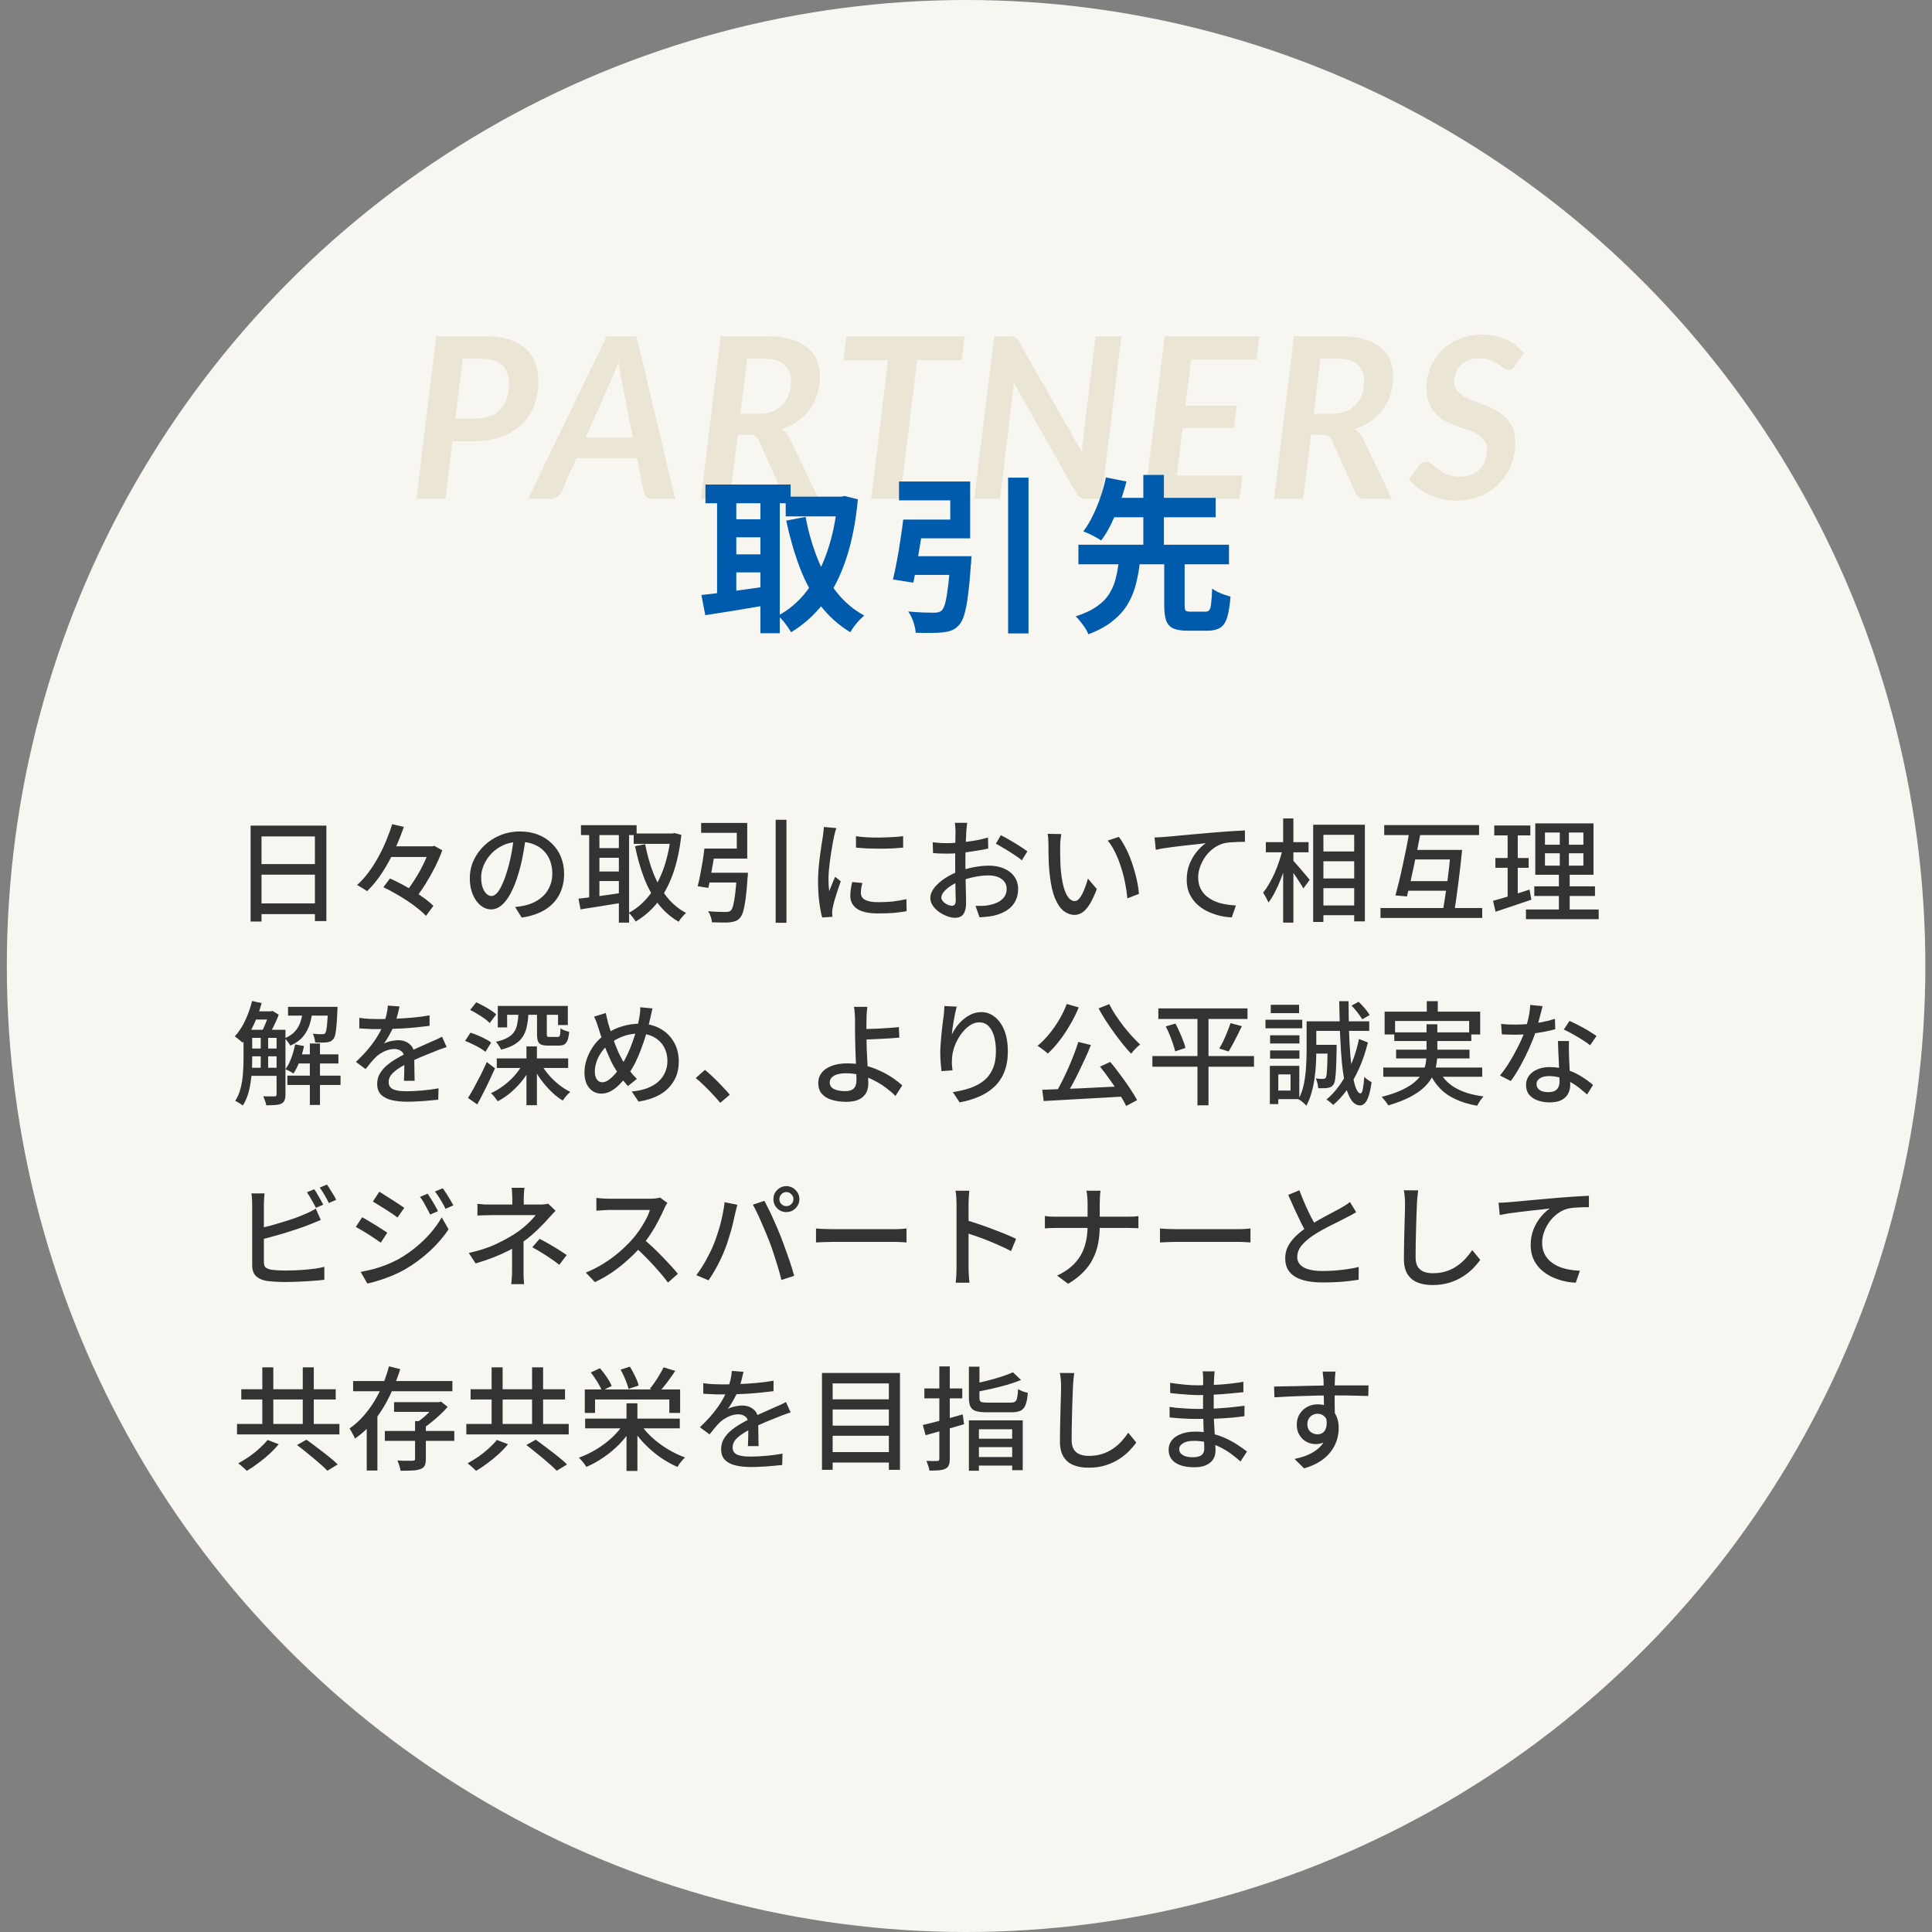
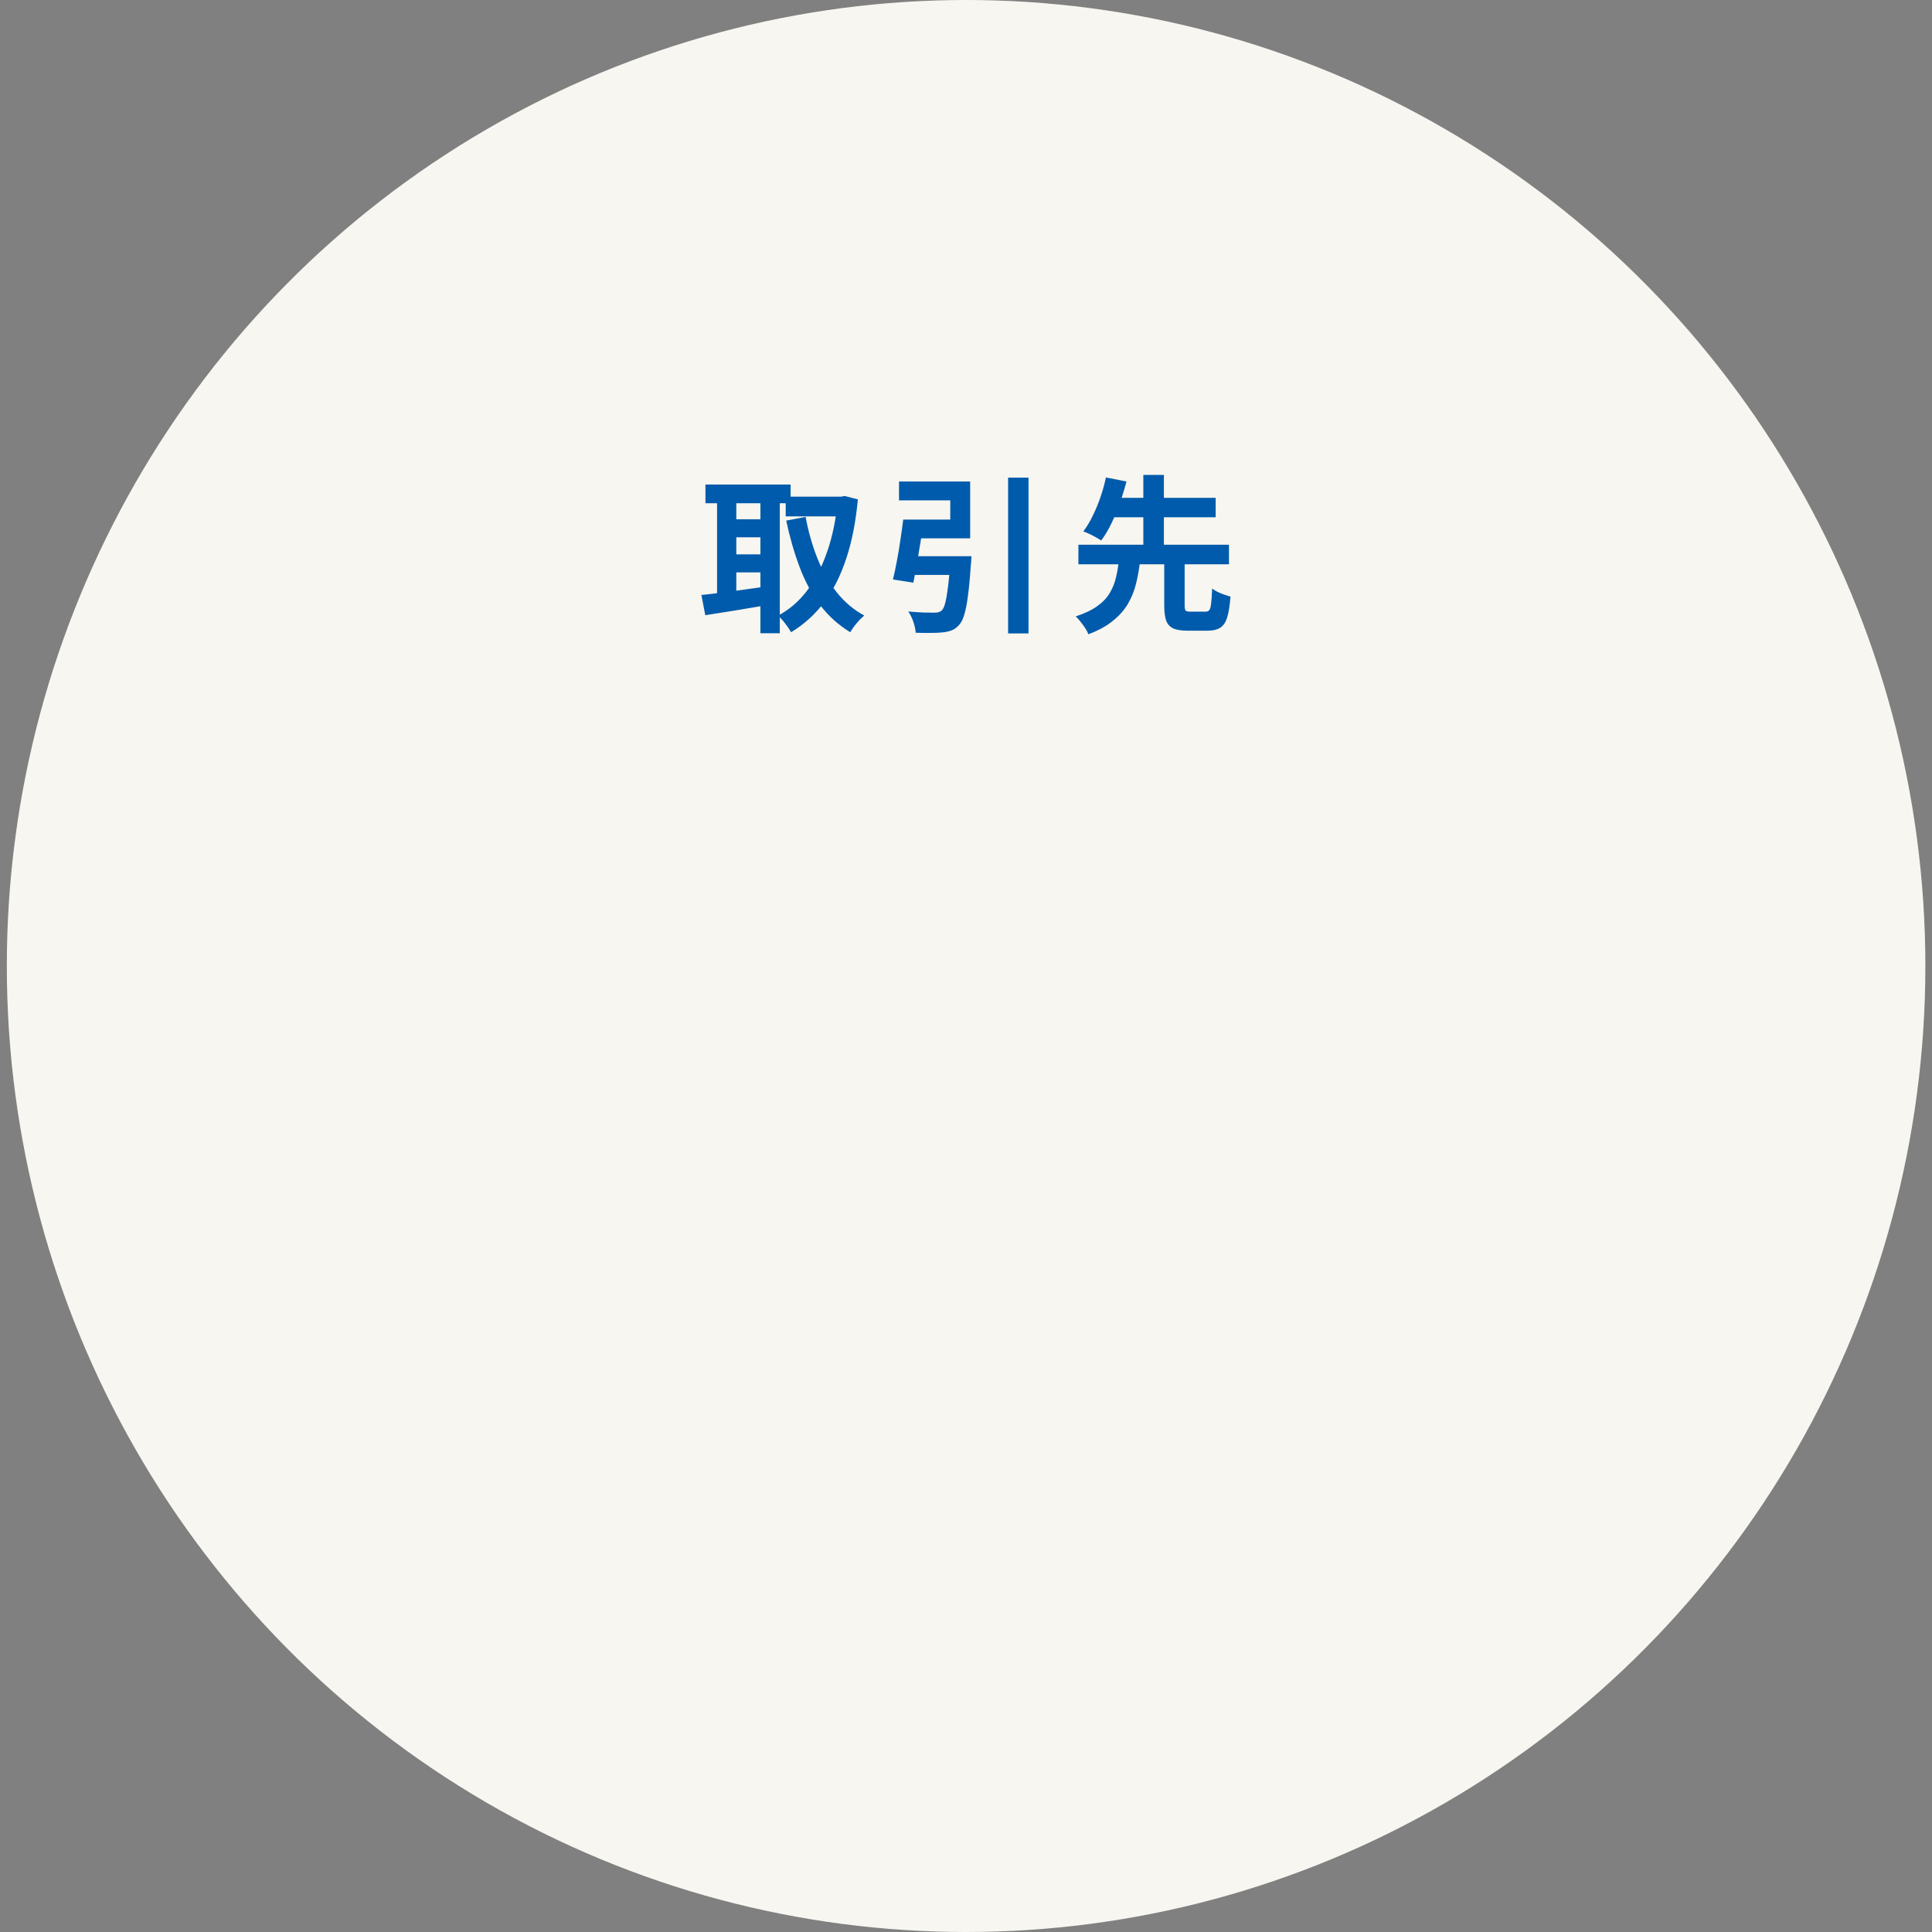
<svg xmlns="http://www.w3.org/2000/svg" width="275" height="275" viewBox="0 0 275 275" fill="none">
  <rect x="0" y="0" width="275" height="275" fill="#808080" stroke="none" />
  <ellipse cx="137.513" cy="137.5" rx="136.542" ry="137.5" fill="#F8F6F0" />
-   <path d="M35.672 117.52H46.456V131.104H44.824V119.056H37.224V131.168H35.672V117.52ZM36.712 122.992H45.512V124.496H36.712V122.992ZM36.696 128.592H45.528V130.112H36.696V128.592ZM55.144 120.464H61.8V121.984H55.144V120.464ZM54.568 126.288L55.512 125.04C56.056 125.285 56.621 125.563 57.208 125.872C57.795 126.181 58.365 126.512 58.92 126.864C59.485 127.216 60.008 127.568 60.488 127.92C60.968 128.272 61.368 128.613 61.688 128.944L60.632 130.368C60.333 130.037 59.955 129.691 59.496 129.328C59.037 128.955 58.531 128.587 57.976 128.224C57.432 127.861 56.867 127.515 56.28 127.184C55.693 126.843 55.123 126.544 54.568 126.288ZM55.816 117.312L57.48 117.696C57.117 118.763 56.68 119.856 56.168 120.976C55.667 122.096 55.085 123.163 54.424 124.176C53.773 125.189 53.048 126.08 52.248 126.848C52.131 126.763 51.987 126.667 51.816 126.56C51.645 126.443 51.469 126.336 51.288 126.24C51.117 126.133 50.963 126.048 50.824 125.984C51.421 125.44 51.976 124.821 52.488 124.128C53 123.435 53.464 122.704 53.88 121.936C54.307 121.157 54.68 120.373 55 119.584C55.331 118.795 55.603 118.037 55.816 117.312ZM61.16 120.464H61.528L61.816 120.4L62.952 121.024C62.685 121.781 62.344 122.576 61.928 123.408C61.512 124.229 61.059 125.035 60.568 125.824C60.077 126.603 59.581 127.307 59.08 127.936C58.909 127.797 58.691 127.643 58.424 127.472C58.168 127.291 57.933 127.147 57.72 127.04C58.072 126.613 58.419 126.139 58.76 125.616C59.112 125.093 59.443 124.555 59.752 124C60.061 123.435 60.333 122.885 60.568 122.352C60.813 121.808 61.011 121.307 61.16 120.848V120.464ZM74.856 119.056C74.749 119.877 74.611 120.747 74.44 121.664C74.28 122.571 74.061 123.472 73.784 124.368C73.464 125.456 73.101 126.379 72.696 127.136C72.301 127.883 71.869 128.453 71.4 128.848C70.931 129.243 70.435 129.44 69.912 129.44C69.379 129.44 68.883 129.259 68.424 128.896C67.965 128.523 67.592 128.005 67.304 127.344C67.016 126.672 66.872 125.893 66.872 125.008C66.872 124.112 67.053 123.264 67.416 122.464C67.789 121.664 68.301 120.955 68.952 120.336C69.603 119.717 70.36 119.232 71.224 118.88C72.088 118.528 73.021 118.352 74.024 118.352C74.984 118.352 75.848 118.507 76.616 118.816C77.395 119.125 78.056 119.557 78.6 120.112C79.155 120.656 79.576 121.296 79.864 122.032C80.152 122.768 80.296 123.552 80.296 124.384C80.296 125.504 80.061 126.501 79.592 127.376C79.133 128.24 78.456 128.949 77.56 129.504C76.664 130.048 75.565 130.416 74.264 130.608L73.32 129.104C73.597 129.072 73.853 129.04 74.088 129.008C74.323 128.965 74.541 128.923 74.744 128.88C75.256 128.763 75.741 128.581 76.2 128.336C76.669 128.091 77.085 127.781 77.448 127.408C77.811 127.024 78.093 126.576 78.296 126.064C78.509 125.552 78.616 124.976 78.616 124.336C78.616 123.696 78.515 123.104 78.312 122.56C78.109 122.005 77.811 121.525 77.416 121.12C77.021 120.715 76.536 120.4 75.96 120.176C75.384 119.941 74.733 119.824 74.008 119.824C73.133 119.824 72.355 119.979 71.672 120.288C70.989 120.597 70.408 121.008 69.928 121.52C69.459 122.021 69.101 122.565 68.856 123.152C68.611 123.739 68.488 124.304 68.488 124.848C68.488 125.456 68.563 125.963 68.712 126.368C68.861 126.763 69.048 127.056 69.272 127.248C69.496 127.44 69.725 127.536 69.96 127.536C70.195 127.536 70.435 127.419 70.68 127.184C70.925 126.939 71.171 126.555 71.416 126.032C71.672 125.509 71.923 124.843 72.168 124.032C72.413 123.264 72.616 122.448 72.776 121.584C72.947 120.709 73.069 119.856 73.144 119.024L74.856 119.056ZM90.2 118.64H95.912V120.112H90.2V118.64ZM82.696 117.456H90.616V118.864H82.696V117.456ZM84.664 120.72H88.68V122.096H84.664V120.72ZM84.664 124.048H88.68V125.408H84.664V124.048ZM95.48 118.64H95.736L96.008 118.576L96.984 118.832C96.749 120.976 96.344 122.843 95.768 124.432C95.192 126.021 94.461 127.371 93.576 128.48C92.691 129.579 91.661 130.475 90.488 131.168C90.371 130.976 90.216 130.757 90.024 130.512C89.832 130.267 89.656 130.075 89.496 129.936C90.552 129.381 91.491 128.597 92.312 127.584C93.133 126.56 93.816 125.328 94.36 123.888C94.904 122.437 95.277 120.8 95.48 118.976V118.64ZM91.832 120.16C92.109 121.632 92.499 123.008 93 124.288C93.501 125.557 94.136 126.677 94.904 127.648C95.672 128.619 96.589 129.387 97.656 129.952C97.539 130.048 97.411 130.171 97.272 130.32C97.144 130.469 97.016 130.619 96.888 130.768C96.771 130.928 96.675 131.072 96.6 131.2C95.459 130.539 94.488 129.685 93.688 128.64C92.888 127.584 92.221 126.368 91.688 124.992C91.155 123.605 90.723 122.091 90.392 120.448L91.832 120.16ZM83.864 118H85.32V128.432H83.864V118ZM88.088 118H89.544V131.328H88.088V118ZM82.344 127.92C82.867 127.856 83.469 127.781 84.152 127.696C84.835 127.611 85.56 127.515 86.328 127.408C87.096 127.291 87.864 127.179 88.632 127.072L88.712 128.464C87.635 128.635 86.557 128.811 85.48 128.992C84.413 129.163 83.464 129.312 82.632 129.44L82.344 127.92ZM104.904 124.224H106.472C106.472 124.224 106.467 124.267 106.456 124.352C106.456 124.427 106.451 124.517 106.44 124.624C106.44 124.72 106.429 124.805 106.408 124.88C106.333 126.107 106.243 127.115 106.136 127.904C106.029 128.683 105.912 129.291 105.784 129.728C105.656 130.165 105.491 130.485 105.288 130.688C105.107 130.891 104.904 131.029 104.68 131.104C104.456 131.189 104.189 131.248 103.88 131.28C103.613 131.312 103.251 131.323 102.792 131.312C102.333 131.312 101.848 131.301 101.336 131.28C101.325 131.035 101.267 130.763 101.16 130.464C101.064 130.176 100.941 129.92 100.792 129.696C101.304 129.749 101.795 129.781 102.264 129.792C102.733 129.803 103.069 129.808 103.272 129.808C103.432 129.808 103.565 129.797 103.672 129.776C103.789 129.755 103.896 129.707 103.992 129.632C104.131 129.515 104.253 129.264 104.36 128.88C104.467 128.485 104.563 127.931 104.648 127.216C104.733 126.491 104.813 125.563 104.888 124.432L104.904 124.224ZM100.264 120.784H101.816C101.731 121.403 101.629 122.053 101.512 122.736C101.395 123.419 101.277 124.075 101.16 124.704C101.053 125.333 100.941 125.893 100.824 126.384L99.304 126.144C99.432 125.664 99.555 125.12 99.672 124.512C99.789 123.904 99.901 123.275 100.008 122.624C100.115 121.973 100.2 121.36 100.264 120.784ZM110.408 116.688H111.944V131.344H110.408V116.688ZM100.456 124.224H105.352V125.616H100.264L100.456 124.224ZM100.808 120.784H104.872V118.544H99.8V117.136H106.36V122.208H100.808V120.784ZM121.832 119.024C122.301 119.099 122.829 119.152 123.416 119.184C124.013 119.216 124.627 119.227 125.256 119.216C125.885 119.205 126.488 119.184 127.064 119.152C127.64 119.12 128.136 119.077 128.552 119.024V120.656C128.093 120.699 127.576 120.736 127 120.768C126.424 120.789 125.827 120.8 125.208 120.8C124.6 120.8 124.003 120.789 123.416 120.768C122.829 120.736 122.307 120.699 121.848 120.656L121.832 119.024ZM122.744 125.68C122.68 125.957 122.627 126.208 122.584 126.432C122.552 126.656 122.536 126.88 122.536 127.104C122.536 127.285 122.573 127.456 122.648 127.616C122.733 127.776 122.867 127.915 123.048 128.032C123.24 128.149 123.496 128.245 123.816 128.32C124.147 128.384 124.552 128.416 125.032 128.416C125.757 128.416 126.435 128.384 127.064 128.32C127.704 128.245 128.355 128.133 129.016 127.984L129.048 129.696C128.547 129.792 127.96 129.872 127.288 129.936C126.627 129.989 125.864 130.016 125 130.016C123.645 130.016 122.643 129.797 121.992 129.36C121.352 128.912 121.032 128.299 121.032 127.52C121.032 127.232 121.053 126.933 121.096 126.624C121.139 126.304 121.208 125.947 121.304 125.552L122.744 125.68ZM119.048 117.872C119.016 117.968 118.973 118.096 118.92 118.256C118.877 118.405 118.835 118.56 118.792 118.72C118.76 118.869 118.733 118.992 118.712 119.088C118.659 119.355 118.595 119.68 118.52 120.064C118.456 120.437 118.387 120.848 118.312 121.296C118.248 121.733 118.184 122.181 118.12 122.64C118.067 123.088 118.019 123.525 117.976 123.952C117.944 124.379 117.928 124.768 117.928 125.12C117.928 125.397 117.933 125.68 117.944 125.968C117.965 126.245 117.992 126.533 118.024 126.832C118.12 126.619 118.216 126.395 118.312 126.16C118.408 125.915 118.504 125.675 118.6 125.44C118.696 125.205 118.787 124.992 118.872 124.8L119.672 125.44C119.533 125.835 119.384 126.272 119.224 126.752C119.064 127.232 118.92 127.691 118.792 128.128C118.675 128.555 118.589 128.901 118.536 129.168C118.515 129.275 118.493 129.403 118.472 129.552C118.451 129.691 118.445 129.808 118.456 129.904C118.456 129.979 118.456 130.069 118.456 130.176C118.467 130.293 118.477 130.4 118.488 130.496L117.032 130.592C116.872 130.037 116.733 129.307 116.616 128.4C116.499 127.493 116.44 126.501 116.44 125.424C116.44 124.827 116.467 124.224 116.52 123.616C116.573 122.997 116.637 122.4 116.712 121.824C116.787 121.248 116.861 120.72 116.936 120.24C117.021 119.76 117.085 119.36 117.128 119.04C117.16 118.837 117.187 118.619 117.208 118.384C117.24 118.149 117.261 117.925 117.272 117.712L119.048 117.872ZM137.672 117.12C137.651 117.216 137.635 117.339 137.624 117.488C137.613 117.627 137.597 117.776 137.576 117.936C137.565 118.085 137.555 118.224 137.544 118.352C137.533 118.629 137.517 118.96 137.496 119.344C137.485 119.717 137.469 120.128 137.448 120.576C137.437 121.013 137.427 121.456 137.416 121.904C137.416 122.341 137.416 122.763 137.416 123.168C137.416 123.584 137.421 124.048 137.432 124.56C137.443 125.072 137.453 125.579 137.464 126.08C137.475 126.571 137.485 127.029 137.496 127.456C137.507 127.872 137.512 128.203 137.512 128.448C137.512 129.013 137.443 129.456 137.304 129.776C137.176 130.096 136.995 130.32 136.76 130.448C136.536 130.576 136.264 130.64 135.944 130.64C135.603 130.64 135.229 130.565 134.824 130.416C134.419 130.267 134.035 130.064 133.672 129.808C133.309 129.552 133.011 129.253 132.776 128.912C132.541 128.571 132.424 128.208 132.424 127.824C132.424 127.333 132.611 126.848 132.984 126.368C133.368 125.877 133.869 125.429 134.488 125.024C135.107 124.619 135.763 124.288 136.456 124.032C137.181 123.765 137.923 123.563 138.68 123.424C139.437 123.285 140.125 123.216 140.744 123.216C141.544 123.216 142.259 123.349 142.888 123.616C143.517 123.883 144.013 124.267 144.376 124.768C144.739 125.269 144.92 125.861 144.92 126.544C144.92 127.173 144.792 127.739 144.536 128.24C144.291 128.741 143.912 129.168 143.4 129.52C142.888 129.872 142.243 130.144 141.464 130.336C141.101 130.411 140.744 130.464 140.392 130.496C140.051 130.528 139.731 130.555 139.432 130.576L138.856 128.944C139.176 128.955 139.501 128.955 139.832 128.944C140.163 128.933 140.477 128.896 140.776 128.832C141.224 128.747 141.64 128.613 142.024 128.432C142.408 128.24 142.712 127.989 142.936 127.68C143.171 127.36 143.288 126.976 143.288 126.528C143.288 126.112 143.176 125.765 142.952 125.488C142.728 125.2 142.424 124.981 142.04 124.832C141.656 124.683 141.219 124.608 140.728 124.608C140.035 124.608 139.347 124.683 138.664 124.832C137.981 124.971 137.309 125.168 136.648 125.424C136.157 125.616 135.709 125.845 135.304 126.112C134.899 126.379 134.579 126.656 134.344 126.944C134.109 127.221 133.992 127.488 133.992 127.744C133.992 127.904 134.045 128.059 134.152 128.208C134.259 128.347 134.387 128.469 134.536 128.576C134.696 128.683 134.861 128.768 135.032 128.832C135.203 128.896 135.357 128.928 135.496 128.928C135.656 128.928 135.784 128.875 135.88 128.768C135.987 128.651 136.04 128.459 136.04 128.192C136.04 127.893 136.029 127.472 136.008 126.928C135.997 126.384 135.987 125.787 135.976 125.136C135.965 124.475 135.96 123.84 135.96 123.232C135.96 122.773 135.96 122.299 135.96 121.808C135.971 121.307 135.976 120.827 135.976 120.368C135.987 119.909 135.992 119.504 135.992 119.152C136.003 118.8 136.008 118.544 136.008 118.384C136.008 118.267 136.003 118.128 135.992 117.968C135.981 117.808 135.971 117.653 135.96 117.504C135.949 117.344 135.933 117.216 135.912 117.12H137.672ZM142.456 118.88C142.851 119.072 143.288 119.312 143.768 119.6C144.259 119.877 144.723 120.16 145.16 120.448C145.608 120.725 145.965 120.971 146.232 121.184L145.448 122.464C145.256 122.283 145 122.085 144.68 121.872C144.371 121.659 144.035 121.44 143.672 121.216C143.32 120.992 142.973 120.784 142.632 120.592C142.301 120.389 142.008 120.224 141.752 120.096L142.456 118.88ZM132.76 119.888C133.219 119.941 133.613 119.979 133.944 120C134.275 120.011 134.589 120.016 134.888 120.016C135.283 120.016 135.731 119.995 136.232 119.952C136.733 119.909 137.24 119.856 137.752 119.792C138.275 119.728 138.781 119.648 139.272 119.552C139.773 119.445 140.227 119.333 140.632 119.216L140.664 120.784C140.237 120.88 139.763 120.971 139.24 121.056C138.728 121.141 138.205 121.221 137.672 121.296C137.149 121.36 136.648 121.413 136.168 121.456C135.699 121.488 135.283 121.504 134.92 121.504C134.44 121.504 134.035 121.499 133.704 121.488C133.373 121.467 133.075 121.445 132.808 121.424L132.76 119.888ZM151.064 118.72C151.032 118.869 151.005 119.051 150.984 119.264C150.963 119.477 150.941 119.691 150.92 119.904C150.909 120.117 150.904 120.299 150.904 120.448C150.904 120.779 150.904 121.147 150.904 121.552C150.915 121.957 150.925 122.373 150.936 122.8C150.947 123.216 150.973 123.632 151.016 124.048C151.101 124.891 151.229 125.627 151.4 126.256C151.571 126.885 151.789 127.376 152.056 127.728C152.323 128.08 152.632 128.256 152.984 128.256C153.187 128.256 153.379 128.16 153.56 127.968C153.741 127.776 153.912 127.52 154.072 127.2C154.232 126.88 154.376 126.533 154.504 126.16C154.643 125.776 154.76 125.408 154.856 125.056L156.12 126.544C155.779 127.451 155.437 128.176 155.096 128.72C154.765 129.253 154.424 129.637 154.072 129.872C153.72 130.107 153.347 130.224 152.952 130.224C152.419 130.224 151.907 130.043 151.416 129.68C150.936 129.307 150.52 128.699 150.168 127.856C149.816 127.013 149.565 125.888 149.416 124.48C149.363 124.011 149.32 123.504 149.288 122.96C149.267 122.416 149.251 121.899 149.24 121.408C149.24 120.917 149.24 120.512 149.24 120.192C149.24 119.989 149.229 119.744 149.208 119.456C149.197 119.157 149.165 118.901 149.112 118.688L151.064 118.72ZM159.256 119.12C159.544 119.493 159.821 119.931 160.088 120.432C160.365 120.923 160.616 121.456 160.84 122.032C161.064 122.608 161.261 123.195 161.432 123.792C161.613 124.389 161.763 124.981 161.88 125.568C161.997 126.155 162.077 126.709 162.12 127.232L160.472 127.872C160.408 127.179 160.301 126.453 160.152 125.696C160.003 124.939 159.811 124.192 159.576 123.456C159.341 122.709 159.064 122.011 158.744 121.36C158.435 120.699 158.077 120.128 157.672 119.648L159.256 119.12ZM164.34 119.2C164.649 119.189 164.937 119.179 165.204 119.168C165.47 119.147 165.678 119.131 165.828 119.12C166.116 119.099 166.5 119.067 166.98 119.024C167.47 118.971 168.025 118.917 168.644 118.864C169.262 118.8 169.924 118.741 170.628 118.688C171.332 118.624 172.052 118.56 172.788 118.496C173.364 118.443 173.918 118.4 174.452 118.368C174.985 118.325 175.486 118.293 175.956 118.272C176.425 118.24 176.841 118.219 177.204 118.208V119.824C176.916 119.824 176.58 119.829 176.196 119.84C175.822 119.851 175.449 119.872 175.076 119.904C174.702 119.936 174.377 119.989 174.1 120.064C173.566 120.224 173.081 120.475 172.644 120.816C172.206 121.157 171.833 121.552 171.524 122C171.214 122.448 170.974 122.923 170.804 123.424C170.633 123.915 170.548 124.4 170.548 124.88C170.548 125.456 170.649 125.963 170.852 126.4C171.054 126.837 171.332 127.211 171.684 127.52C172.036 127.819 172.436 128.069 172.884 128.272C173.342 128.464 173.828 128.608 174.34 128.704C174.862 128.8 175.39 128.859 175.924 128.88L175.332 130.576C174.702 130.555 174.078 130.464 173.46 130.304C172.852 130.144 172.27 129.925 171.716 129.648C171.172 129.36 170.686 129.008 170.26 128.592C169.844 128.165 169.513 127.675 169.268 127.12C169.033 126.565 168.916 125.931 168.916 125.216C168.916 124.416 169.049 123.675 169.316 122.992C169.593 122.309 169.94 121.717 170.356 121.216C170.782 120.704 171.209 120.304 171.636 120.016C171.316 120.059 170.921 120.107 170.452 120.16C169.982 120.203 169.476 120.256 168.932 120.32C168.398 120.373 167.86 120.437 167.316 120.512C166.772 120.576 166.254 120.645 165.764 120.72C165.284 120.795 164.868 120.875 164.516 120.96L164.34 119.2ZM187.636 121.2H193.556V122.592H187.636V121.2ZM187.652 125.04H193.572V126.416H187.652V125.04ZM187.652 128.88H193.556V130.272H187.652V128.88ZM186.916 117.392H194.276V131.152H192.756V118.832H188.372V131.232H186.916V117.392ZM180.18 119.872H186.26V121.312H180.18V119.872ZM182.644 116.496H184.1V131.328H182.644V116.496ZM182.58 120.8L183.524 121.136C183.374 121.787 183.198 122.459 182.996 123.152C182.793 123.835 182.558 124.507 182.292 125.168C182.036 125.819 181.758 126.432 181.46 127.008C181.172 127.573 180.868 128.059 180.548 128.464C180.462 128.251 180.345 128.011 180.196 127.744C180.046 127.477 179.913 127.248 179.796 127.056C180.084 126.704 180.366 126.288 180.644 125.808C180.932 125.317 181.198 124.795 181.444 124.24C181.689 123.675 181.908 123.099 182.1 122.512C182.302 121.925 182.462 121.355 182.58 120.8ZM183.988 122.416C184.105 122.523 184.276 122.709 184.5 122.976C184.734 123.232 184.98 123.515 185.236 123.824C185.502 124.123 185.742 124.405 185.956 124.672C186.18 124.928 186.334 125.115 186.42 125.232L185.524 126.464C185.417 126.251 185.262 125.995 185.06 125.696C184.868 125.387 184.66 125.067 184.436 124.736C184.212 124.405 183.993 124.101 183.78 123.824C183.566 123.536 183.39 123.301 183.252 123.12L183.988 122.416ZM197.028 117.44H210.532V118.864H197.028V117.44ZM200.708 120.976H207.204V122.336H200.708V120.976ZM199.828 125.424H206.692V126.784H199.828V125.424ZM196.5 129.248H210.98V130.656H196.5V129.248ZM200.596 118.416H202.228C202.089 119.163 201.934 119.952 201.764 120.784C201.604 121.605 201.433 122.432 201.252 123.264C201.081 124.085 200.91 124.869 200.74 125.616C200.569 126.363 200.409 127.024 200.26 127.6L198.628 127.456C198.788 126.869 198.958 126.208 199.14 125.472C199.321 124.725 199.497 123.947 199.668 123.136C199.849 122.315 200.02 121.504 200.18 120.704C200.34 119.893 200.478 119.131 200.596 118.416ZM206.5 120.976H208.116C208.041 121.691 207.961 122.448 207.876 123.248C207.79 124.037 207.694 124.832 207.588 125.632C207.492 126.421 207.39 127.173 207.284 127.888C207.188 128.603 207.097 129.232 207.012 129.776H205.348C205.454 129.211 205.561 128.571 205.668 127.856C205.785 127.131 205.897 126.373 206.004 125.584C206.11 124.795 206.206 124.005 206.292 123.216C206.377 122.416 206.446 121.669 206.5 120.976ZM219.908 121.456V123.216H225.38V121.456H219.908ZM219.908 118.496V120.24H225.38V118.496H219.908ZM218.532 117.2H226.82V124.512H218.532V117.2ZM218.388 126.16H227.028V127.536H218.388V126.16ZM217.204 129.456H227.556V130.832H217.204V129.456ZM212.692 117.504H217.828V118.912H212.692V117.504ZM212.852 122.128H217.588V123.52H212.852V122.128ZM212.516 128.224C212.964 128.107 213.47 127.963 214.036 127.792C214.601 127.621 215.198 127.435 215.828 127.232C216.457 127.029 217.086 126.827 217.716 126.624L217.972 128.064C217.097 128.363 216.212 128.661 215.316 128.96C214.42 129.259 213.609 129.531 212.884 129.776L212.516 128.224ZM214.596 118.064H216.036V127.936L214.596 128.192V118.064ZM222.02 117.792H223.316V123.888H223.428V130.08H221.892V123.888H222.02V117.792ZM35.24 146.576H39.784V147.728H35.24V146.576ZM35.24 149.248H39.784V150.352H35.24V149.248ZM35.24 151.984H39.784V153.136H35.24V151.984ZM42.12 150.08H48.168V151.376H42.12V150.08ZM36.056 143.952H38.648V145.12H36.056V143.952ZM41 143.312H47.128V144.56H41V143.312ZM40.904 153.104H48.472V154.432H40.904V153.104ZM44.104 148.528H45.544V157.28H44.104V148.528ZM37.112 147.152H38.168V152.448H37.112V147.152ZM46.696 143.312H48.04C48.04 143.312 48.04 143.376 48.04 143.504C48.04 143.632 48.035 143.739 48.024 143.824C47.992 144.699 47.949 145.413 47.896 145.968C47.853 146.523 47.795 146.955 47.72 147.264C47.645 147.563 47.549 147.781 47.432 147.92C47.315 148.059 47.181 148.165 47.032 148.24C46.893 148.304 46.717 148.347 46.504 148.368C46.344 148.389 46.109 148.4 45.8 148.4C45.501 148.4 45.187 148.395 44.856 148.384C44.845 148.192 44.808 147.979 44.744 147.744C44.691 147.509 44.616 147.307 44.52 147.136C44.808 147.168 45.069 147.189 45.304 147.2C45.549 147.2 45.725 147.2 45.832 147.2C45.939 147.211 46.029 147.205 46.104 147.184C46.179 147.163 46.237 147.12 46.28 147.056C46.355 146.971 46.413 146.805 46.456 146.56C46.509 146.315 46.552 145.947 46.584 145.456C46.627 144.955 46.664 144.304 46.696 143.504V143.312ZM42.008 148.656L43.272 148.896C43.123 149.632 42.915 150.347 42.648 151.04C42.392 151.733 42.099 152.32 41.768 152.8C41.683 152.736 41.571 152.667 41.432 152.592C41.293 152.507 41.149 152.432 41 152.368C40.861 152.293 40.739 152.235 40.632 152.192C40.963 151.744 41.24 151.211 41.464 150.592C41.699 149.963 41.88 149.317 42.008 148.656ZM35.88 142.48L37.24 142.784C37.048 143.499 36.813 144.203 36.536 144.896C36.259 145.589 35.949 146.24 35.608 146.848C35.277 147.445 34.92 147.968 34.536 148.416C34.451 148.341 34.339 148.245 34.2 148.128C34.072 148.011 33.933 147.899 33.784 147.792C33.645 147.675 33.523 147.584 33.416 147.52C33.981 146.912 34.472 146.165 34.888 145.28C35.315 144.384 35.645 143.451 35.88 142.48ZM34.664 146.576H35.896V150.832C35.896 151.323 35.88 151.856 35.848 152.432C35.816 153.008 35.752 153.589 35.656 154.176C35.571 154.763 35.437 155.333 35.256 155.888C35.075 156.432 34.84 156.928 34.552 157.376C34.488 157.301 34.387 157.221 34.248 157.136C34.109 157.051 33.971 156.965 33.832 156.88C33.704 156.795 33.587 156.736 33.48 156.704C33.843 156.139 34.104 155.515 34.264 154.832C34.435 154.149 34.541 153.461 34.584 152.768C34.637 152.064 34.664 151.413 34.664 150.816V146.576ZM39.368 146.576H40.632V155.792C40.632 156.123 40.589 156.389 40.504 156.592C40.429 156.805 40.28 156.971 40.056 157.088C39.832 157.195 39.549 157.259 39.208 157.28C38.867 157.312 38.429 157.328 37.896 157.328C37.875 157.147 37.816 156.928 37.72 156.672C37.635 156.427 37.549 156.219 37.464 156.048C37.827 156.059 38.163 156.064 38.472 156.064C38.781 156.064 38.989 156.064 39.096 156.064C39.192 156.053 39.261 156.032 39.304 156C39.347 155.957 39.368 155.883 39.368 155.776V146.576ZM43.128 143.712H44.504C44.419 144.469 44.275 145.173 44.072 145.824C43.869 146.464 43.555 147.04 43.128 147.552C42.701 148.064 42.104 148.491 41.336 148.832C41.251 148.672 41.128 148.491 40.968 148.288C40.819 148.075 40.669 147.909 40.52 147.792C41.171 147.515 41.672 147.173 42.024 146.768C42.376 146.363 42.632 145.904 42.792 145.392C42.952 144.869 43.064 144.309 43.128 143.712ZM38.296 143.952H38.584L38.792 143.888L39.672 144.432C39.491 144.933 39.261 145.461 38.984 146.016C38.717 146.571 38.461 147.045 38.216 147.44C38.099 147.333 37.944 147.227 37.752 147.12C37.571 147.013 37.411 146.928 37.272 146.864C37.4 146.608 37.528 146.325 37.656 146.016C37.795 145.707 37.917 145.392 38.024 145.072C38.141 144.741 38.232 144.448 38.296 144.192V143.952ZM56.872 143.264C56.808 143.573 56.717 143.952 56.6 144.4C56.493 144.837 56.333 145.333 56.12 145.888C55.939 146.336 55.715 146.795 55.448 147.264C55.192 147.733 54.925 148.16 54.648 148.544C54.829 148.437 55.037 148.352 55.272 148.288C55.517 148.213 55.763 148.16 56.008 148.128C56.264 148.085 56.493 148.064 56.696 148.064C57.336 148.064 57.875 148.251 58.312 148.624C58.749 148.987 58.968 149.515 58.968 150.208C58.968 150.421 58.968 150.683 58.968 150.992C58.968 151.301 58.973 151.627 58.984 151.968C58.995 152.309 59 152.645 59 152.976C59.011 153.307 59.016 153.595 59.016 153.84H57.496C57.507 153.637 57.517 153.403 57.528 153.136C57.539 152.859 57.544 152.571 57.544 152.272C57.555 151.973 57.56 151.685 57.56 151.408C57.56 151.131 57.56 150.885 57.56 150.672C57.549 150.192 57.405 149.845 57.128 149.632C56.851 149.419 56.525 149.312 56.152 149.312C55.672 149.312 55.192 149.424 54.712 149.648C54.243 149.872 53.837 150.144 53.496 150.464C53.272 150.688 53.037 150.944 52.792 151.232C52.557 151.52 52.307 151.835 52.04 152.176L50.664 151.152C51.4 150.459 52.024 149.797 52.536 149.168C53.048 148.539 53.469 147.941 53.8 147.376C54.141 146.8 54.408 146.256 54.6 145.744C54.771 145.307 54.909 144.864 55.016 144.416C55.123 143.957 55.187 143.531 55.208 143.136L56.872 143.264ZM51.144 144.88C51.571 144.944 52.04 144.992 52.552 145.024C53.064 145.045 53.512 145.056 53.896 145.056C54.611 145.056 55.384 145.04 56.216 145.008C57.048 144.976 57.885 144.923 58.728 144.848C59.581 144.773 60.387 144.667 61.144 144.528V146.016C60.579 146.091 59.976 146.16 59.336 146.224C58.696 146.288 58.045 146.341 57.384 146.384C56.723 146.416 56.088 146.443 55.48 146.464C54.872 146.475 54.317 146.48 53.816 146.48C53.592 146.48 53.325 146.48 53.016 146.48C52.717 146.469 52.403 146.453 52.072 146.432C51.752 146.411 51.443 146.395 51.144 146.384V144.88ZM63.576 149.04C63.427 149.093 63.251 149.152 63.048 149.216C62.856 149.28 62.664 149.349 62.472 149.424C62.28 149.499 62.104 149.568 61.944 149.632C61.4 149.845 60.765 150.101 60.04 150.4C59.325 150.699 58.589 151.045 57.832 151.44C57.32 151.707 56.877 151.973 56.504 152.24C56.131 152.507 55.837 152.784 55.624 153.072C55.421 153.36 55.32 153.675 55.32 154.016C55.32 154.293 55.384 154.517 55.512 154.688C55.64 154.859 55.816 154.992 56.04 155.088C56.275 155.173 56.552 155.237 56.872 155.28C57.203 155.312 57.571 155.328 57.976 155.328C58.616 155.328 59.341 155.291 60.152 155.216C60.963 155.141 61.72 155.04 62.424 154.912L62.376 156.528C61.992 156.571 61.544 156.613 61.032 156.656C60.52 156.709 59.992 156.747 59.448 156.768C58.915 156.8 58.408 156.816 57.928 156.816C57.128 156.816 56.408 156.741 55.768 156.592C55.128 156.443 54.621 156.187 54.248 155.824C53.875 155.451 53.688 154.933 53.688 154.272C53.688 153.749 53.805 153.28 54.04 152.864C54.285 152.437 54.6 152.053 54.984 151.712C55.379 151.371 55.816 151.056 56.296 150.768C56.776 150.48 57.251 150.219 57.72 149.984C58.221 149.717 58.685 149.488 59.112 149.296C59.549 149.093 59.955 148.912 60.328 148.752C60.712 148.592 61.069 148.432 61.4 148.272C61.677 148.155 61.939 148.043 62.184 147.936C62.429 147.819 62.675 147.696 62.92 147.568L63.576 149.04ZM70.712 150.656H80.872V152.016H70.712V150.656ZM76.44 144.304H77.832V147.168C77.832 147.36 77.853 147.483 77.896 147.536C77.949 147.579 78.067 147.6 78.248 147.6C78.291 147.6 78.36 147.6 78.456 147.6C78.563 147.6 78.675 147.6 78.792 147.6C78.92 147.6 79.037 147.6 79.144 147.6C79.251 147.6 79.325 147.6 79.368 147.6C79.528 147.6 79.635 147.531 79.688 147.392C79.741 147.243 79.773 146.901 79.784 146.368C79.923 146.475 80.115 146.576 80.36 146.672C80.605 146.757 80.824 146.821 81.016 146.864C80.973 147.387 80.893 147.792 80.776 148.08C80.669 148.357 80.515 148.555 80.312 148.672C80.12 148.779 79.859 148.832 79.528 148.832C79.475 148.832 79.373 148.832 79.224 148.832C79.085 148.832 78.936 148.832 78.776 148.832C78.627 148.832 78.483 148.832 78.344 148.832C78.205 148.832 78.104 148.832 78.04 148.832C77.603 148.832 77.267 148.784 77.032 148.688C76.808 148.592 76.653 148.427 76.568 148.192C76.483 147.947 76.44 147.611 76.44 147.184V144.304ZM70.856 143.184H80.824V145.904H79.432V144.448H72.184V146.24H70.856V143.184ZM74.936 148.944H76.424V157.312H74.936V148.944ZM73.8 144.32H75.208C75.176 145.024 75.096 145.648 74.968 146.192C74.851 146.736 74.653 147.211 74.376 147.616C74.109 148.021 73.725 148.373 73.224 148.672C72.733 148.971 72.099 149.216 71.32 149.408C71.267 149.248 71.16 149.056 71 148.832C70.851 148.597 70.712 148.416 70.584 148.288C71.256 148.139 71.795 147.952 72.2 147.728C72.616 147.504 72.931 147.237 73.144 146.928C73.368 146.619 73.523 146.251 73.608 145.824C73.704 145.387 73.768 144.885 73.8 144.32ZM76.936 151.344C77.235 151.877 77.608 152.411 78.056 152.944C78.504 153.467 79 153.947 79.544 154.384C80.088 154.811 80.632 155.157 81.176 155.424C81.059 155.52 80.931 155.643 80.792 155.792C80.653 155.931 80.525 156.075 80.408 156.224C80.291 156.384 80.189 156.528 80.104 156.656C79.549 156.325 79.005 155.899 78.472 155.376C77.939 154.853 77.443 154.283 76.984 153.664C76.525 153.035 76.141 152.395 75.832 151.744L76.936 151.344ZM74.536 151.2L75.736 151.6C75.384 152.325 74.952 153.019 74.44 153.68C73.939 154.331 73.379 154.923 72.76 155.456C72.152 155.979 71.517 156.411 70.856 156.752C70.739 156.581 70.584 156.379 70.392 156.144C70.211 155.909 70.04 155.728 69.88 155.6C70.52 155.312 71.133 154.944 71.72 154.496C72.317 154.048 72.861 153.541 73.352 152.976C73.843 152.4 74.237 151.808 74.536 151.2ZM66.92 143.76L67.784 142.672C68.115 142.811 68.461 142.981 68.824 143.184C69.187 143.376 69.528 143.579 69.848 143.792C70.168 143.995 70.429 144.192 70.632 144.384L69.704 145.616C69.512 145.413 69.261 145.2 68.952 144.976C68.643 144.752 68.307 144.533 67.944 144.32C67.592 144.107 67.251 143.92 66.92 143.76ZM66.2 148.16L66.968 146.992C67.309 147.099 67.667 147.232 68.04 147.392C68.413 147.541 68.765 147.707 69.096 147.888C69.427 148.059 69.699 148.229 69.912 148.4L69.096 149.712C68.893 149.541 68.627 149.36 68.296 149.168C67.976 148.976 67.629 148.795 67.256 148.624C66.893 148.443 66.541 148.288 66.2 148.16ZM66.616 156.288C66.872 155.872 67.155 155.387 67.464 154.832C67.773 154.267 68.088 153.669 68.408 153.04C68.728 152.4 69.021 151.776 69.288 151.168L70.456 152.064C70.211 152.619 69.944 153.2 69.656 153.808C69.379 154.405 69.091 154.992 68.792 155.568C68.504 156.144 68.216 156.688 67.928 157.2L66.616 156.288ZM92.872 143.536C92.84 143.675 92.803 143.835 92.76 144.016C92.728 144.187 92.691 144.357 92.648 144.528C92.616 144.699 92.584 144.843 92.552 144.96C92.403 145.643 92.221 146.352 92.008 147.088C91.795 147.813 91.555 148.533 91.288 149.248C91.032 149.952 90.749 150.613 90.44 151.232C90.131 151.851 89.805 152.395 89.464 152.864C89.016 153.451 88.584 153.952 88.168 154.368C87.763 154.784 87.347 155.104 86.92 155.328C86.504 155.552 86.051 155.664 85.56 155.664C85.144 155.664 84.755 155.552 84.392 155.328C84.029 155.093 83.736 154.752 83.512 154.304C83.299 153.845 83.192 153.291 83.192 152.64C83.192 151.957 83.32 151.275 83.576 150.592C83.832 149.899 84.184 149.259 84.632 148.672C85.08 148.085 85.603 147.6 86.2 147.216C87.011 146.672 87.821 146.288 88.632 146.064C89.443 145.829 90.264 145.712 91.096 145.712C92.163 145.712 93.112 145.941 93.944 146.4C94.776 146.848 95.427 147.477 95.896 148.288C96.376 149.088 96.616 150.021 96.616 151.088C96.616 152.176 96.371 153.12 95.88 153.92C95.4 154.72 94.728 155.36 93.864 155.84C93.011 156.309 92.019 156.629 90.888 156.8L89.928 155.36C90.781 155.285 91.523 155.125 92.152 154.88C92.792 154.635 93.32 154.32 93.736 153.936C94.163 153.541 94.477 153.099 94.68 152.608C94.893 152.117 95 151.589 95 151.024C95 150.256 94.829 149.579 94.488 148.992C94.157 148.405 93.683 147.947 93.064 147.616C92.456 147.285 91.747 147.12 90.936 147.12C90.125 147.12 89.379 147.248 88.696 147.504C88.013 147.76 87.373 148.107 86.776 148.544C86.349 148.864 85.976 149.248 85.656 149.696C85.336 150.133 85.091 150.603 84.92 151.104C84.749 151.595 84.664 152.069 84.664 152.528C84.664 152.987 84.76 153.355 84.952 153.632C85.144 153.909 85.4 154.048 85.72 154.048C85.965 154.048 86.205 153.979 86.44 153.84C86.685 153.701 86.925 153.515 87.16 153.28C87.405 153.045 87.64 152.779 87.864 152.48C88.088 152.181 88.301 151.872 88.504 151.552C88.792 151.115 89.064 150.619 89.32 150.064C89.587 149.509 89.827 148.923 90.04 148.304C90.264 147.685 90.461 147.072 90.632 146.464C90.803 145.845 90.931 145.269 91.016 144.736C91.059 144.544 91.091 144.315 91.112 144.048C91.133 143.781 91.139 143.557 91.128 143.376L92.872 143.536ZM86.232 144.192C86.285 144.427 86.339 144.672 86.392 144.928C86.456 145.173 86.515 145.413 86.568 145.648C86.685 146.064 86.824 146.517 86.984 147.008C87.144 147.499 87.315 147.989 87.496 148.48C87.677 148.971 87.864 149.424 88.056 149.84C88.248 150.256 88.429 150.613 88.6 150.912C88.877 151.36 89.192 151.824 89.544 152.304C89.907 152.784 90.275 153.205 90.648 153.568L89.384 154.592C89.064 154.229 88.76 153.867 88.472 153.504C88.195 153.131 87.917 152.709 87.64 152.24C87.416 151.899 87.192 151.499 86.968 151.04C86.755 150.581 86.536 150.085 86.312 149.552C86.099 149.019 85.891 148.469 85.688 147.904C85.496 147.339 85.32 146.789 85.16 146.256C85.075 145.979 84.984 145.712 84.888 145.456C84.792 145.2 84.685 144.949 84.568 144.704L86.232 144.192ZM102.52 156.976C102.189 156.571 101.821 156.155 101.416 155.728C101.021 155.301 100.616 154.891 100.2 154.496C99.795 154.101 99.405 153.749 99.032 153.44L100.344 152.288C100.728 152.597 101.133 152.96 101.56 153.376C101.987 153.781 102.403 154.203 102.808 154.64C103.224 155.067 103.581 155.461 103.88 155.824L102.52 156.976ZM123.464 143.312C123.443 143.451 123.421 143.621 123.4 143.824C123.389 144.016 123.373 144.224 123.352 144.448C123.341 144.661 123.336 144.859 123.336 145.04C123.325 145.403 123.32 145.829 123.32 146.32C123.331 146.811 123.336 147.312 123.336 147.824C123.336 148.261 123.347 148.779 123.368 149.376C123.4 149.963 123.432 150.571 123.464 151.2C123.496 151.819 123.523 152.4 123.544 152.944C123.576 153.477 123.592 153.915 123.592 154.256C123.592 154.597 123.539 154.923 123.432 155.232C123.325 155.541 123.149 155.813 122.904 156.048C122.669 156.293 122.349 156.485 121.944 156.624C121.539 156.763 121.043 156.832 120.456 156.832C119.709 156.832 119.032 156.741 118.424 156.56C117.827 156.389 117.352 156.107 117 155.712C116.648 155.317 116.472 154.795 116.472 154.144C116.472 153.621 116.621 153.152 116.92 152.736C117.229 152.32 117.693 151.989 118.312 151.744C118.931 151.488 119.709 151.36 120.648 151.36C121.459 151.36 122.243 151.451 123 151.632C123.757 151.813 124.472 152.059 125.144 152.368C125.816 152.667 126.429 153.003 126.984 153.376C127.539 153.749 128.019 154.123 128.424 154.496L127.464 156C127.069 155.605 126.616 155.216 126.104 154.832C125.592 154.448 125.032 154.101 124.424 153.792C123.816 153.472 123.176 153.221 122.504 153.04C121.832 152.859 121.144 152.768 120.44 152.768C119.693 152.768 119.117 152.885 118.712 153.12C118.307 153.355 118.104 153.675 118.104 154.08C118.104 154.496 118.301 154.805 118.696 155.008C119.101 155.211 119.64 155.312 120.312 155.312C120.867 155.312 121.272 155.184 121.528 154.928C121.784 154.672 121.912 154.267 121.912 153.712C121.912 153.435 121.901 153.051 121.88 152.56C121.859 152.059 121.837 151.52 121.816 150.944C121.795 150.357 121.773 149.792 121.752 149.248C121.731 148.693 121.72 148.219 121.72 147.824C121.72 147.504 121.715 147.173 121.704 146.832C121.704 146.491 121.704 146.165 121.704 145.856C121.704 145.536 121.704 145.264 121.704 145.04C121.693 144.805 121.683 144.581 121.672 144.368C121.661 144.144 121.645 143.941 121.624 143.76C121.603 143.579 121.576 143.429 121.544 143.312H123.464ZM122.456 146.464C122.712 146.464 123.059 146.464 123.496 146.464C123.933 146.453 124.408 146.437 124.92 146.416C125.443 146.384 125.965 146.352 126.488 146.32C127.021 146.288 127.507 146.245 127.944 146.192L128.008 147.696C127.571 147.739 127.085 147.776 126.552 147.808C126.019 147.84 125.491 147.867 124.968 147.888C124.456 147.909 123.976 147.931 123.528 147.952C123.091 147.963 122.739 147.968 122.472 147.968L122.456 146.464ZM136.175 143.28C136.111 143.525 136.042 143.824 135.967 144.176C135.893 144.517 135.823 144.875 135.759 145.248C135.695 145.621 135.637 145.984 135.583 146.336C135.541 146.677 135.509 146.976 135.487 147.232C135.669 146.869 135.893 146.501 136.159 146.128C136.437 145.755 136.757 145.413 137.119 145.104C137.482 144.795 137.877 144.544 138.303 144.352C138.73 144.16 139.183 144.064 139.663 144.064C140.389 144.064 141.034 144.293 141.599 144.752C142.175 145.2 142.629 145.84 142.959 146.672C143.29 147.504 143.455 148.496 143.455 149.648C143.455 150.757 143.29 151.728 142.959 152.56C142.629 153.392 142.159 154.096 141.551 154.672C140.943 155.248 140.218 155.717 139.375 156.08C138.533 156.453 137.605 156.731 136.591 156.912L135.631 155.456C136.506 155.317 137.317 155.125 138.063 154.88C138.81 154.624 139.461 154.277 140.015 153.84C140.57 153.403 140.997 152.843 141.295 152.16C141.605 151.477 141.759 150.64 141.759 149.648C141.759 148.816 141.669 148.091 141.487 147.472C141.306 146.853 141.039 146.373 140.687 146.032C140.335 145.691 139.903 145.52 139.391 145.52C138.901 145.52 138.431 145.68 137.983 146C137.535 146.32 137.13 146.731 136.767 147.232C136.415 147.733 136.127 148.272 135.903 148.848C135.69 149.424 135.562 149.979 135.519 150.512C135.498 150.779 135.487 151.056 135.487 151.344C135.498 151.632 135.53 151.968 135.583 152.352L134.015 152.464C133.983 152.165 133.946 151.792 133.903 151.344C133.861 150.885 133.839 150.395 133.839 149.872C133.839 149.488 133.855 149.077 133.887 148.64C133.919 148.192 133.957 147.739 133.999 147.28C134.042 146.811 134.09 146.357 134.143 145.92C134.207 145.483 134.261 145.083 134.303 144.72C134.346 144.443 134.373 144.176 134.383 143.92C134.405 143.664 134.421 143.424 134.431 143.2L136.175 143.28ZM153.487 148.304L155.279 148.752C155.034 149.371 154.762 150.005 154.463 150.656C154.165 151.307 153.855 151.957 153.535 152.608C153.226 153.248 152.911 153.861 152.591 154.448C152.271 155.024 151.967 155.552 151.679 156.032L150.271 155.584C150.559 155.093 150.853 154.549 151.151 153.952C151.461 153.344 151.759 152.715 152.047 152.064C152.335 151.413 152.602 150.768 152.847 150.128C153.103 149.488 153.317 148.88 153.487 148.304ZM148.351 155.12C149.098 155.088 149.935 155.056 150.863 155.024C151.791 154.992 152.773 154.955 153.807 154.912C154.853 154.859 155.919 154.805 157.007 154.752C158.095 154.699 159.173 154.651 160.239 154.608L160.191 156.064C158.815 156.149 157.423 156.229 156.015 156.304C154.607 156.389 153.263 156.464 151.983 156.528C150.703 156.603 149.562 156.667 148.559 156.72L148.351 155.12ZM156.575 151.824L158.031 151.152C158.511 151.717 158.991 152.331 159.471 152.992C159.962 153.643 160.415 154.283 160.831 154.912C161.247 155.531 161.589 156.091 161.855 156.592L160.303 157.424C160.058 156.923 159.733 156.347 159.327 155.696C158.922 155.045 158.479 154.384 157.999 153.712C157.519 153.029 157.045 152.4 156.575 151.824ZM151.839 142.912L153.551 143.392C153.199 144.245 152.783 145.077 152.303 145.888C151.834 146.699 151.327 147.456 150.783 148.16C150.25 148.853 149.701 149.456 149.135 149.968C149.039 149.861 148.901 149.739 148.719 149.6C148.538 149.461 148.351 149.323 148.159 149.184C147.978 149.045 147.818 148.939 147.679 148.864C148.255 148.395 148.799 147.845 149.311 147.216C149.834 146.587 150.314 145.904 150.751 145.168C151.189 144.432 151.551 143.68 151.839 142.912ZM157.887 142.928C158.133 143.429 158.431 143.947 158.783 144.48C159.135 145.003 159.509 145.525 159.903 146.048C160.309 146.56 160.714 147.04 161.119 147.488C161.535 147.936 161.925 148.331 162.287 148.672C162.159 148.768 162.01 148.896 161.839 149.056C161.679 149.205 161.525 149.365 161.375 149.536C161.237 149.696 161.114 149.845 161.007 149.984C160.634 149.589 160.239 149.136 159.823 148.624C159.418 148.112 159.007 147.573 158.591 147.008C158.175 146.432 157.775 145.851 157.391 145.264C157.018 144.677 156.677 144.101 156.367 143.536L157.887 142.928ZM164.879 143.536H177.567V145.04H164.879V143.536ZM164.031 150.32H178.495V151.84H164.031V150.32ZM165.935 146.096L167.311 145.696C167.514 146.059 167.706 146.453 167.887 146.88C168.079 147.296 168.25 147.707 168.399 148.112C168.559 148.507 168.671 148.859 168.735 149.168L167.279 149.648C167.205 149.339 167.098 148.981 166.959 148.576C166.831 148.171 166.677 147.749 166.495 147.312C166.314 146.875 166.127 146.469 165.935 146.096ZM175.151 145.632L176.767 146.064C176.575 146.48 176.367 146.907 176.143 147.344C175.919 147.781 175.701 148.203 175.487 148.608C175.274 149.003 175.071 149.355 174.879 149.664L173.551 149.248C173.743 148.928 173.941 148.56 174.143 148.144C174.346 147.717 174.533 147.285 174.703 146.848C174.885 146.4 175.034 145.995 175.151 145.632ZM170.447 144.144H172.015V157.328H170.447V144.144ZM186.912 148.72H189.44V149.968H186.912V148.72ZM188.976 148.72H190.256C190.256 148.72 190.256 148.789 190.256 148.928C190.256 149.067 190.256 149.179 190.256 149.264C190.234 150.384 190.208 151.296 190.176 152C190.144 152.693 190.101 153.227 190.048 153.6C189.994 153.963 189.914 154.219 189.808 154.368C189.701 154.528 189.584 154.64 189.456 154.704C189.338 154.768 189.184 154.816 188.992 154.848C188.842 154.88 188.645 154.896 188.4 154.896C188.154 154.896 187.898 154.896 187.632 154.896C187.621 154.672 187.584 154.432 187.52 154.176C187.466 153.92 187.386 153.696 187.28 153.504C187.514 153.536 187.722 153.557 187.904 153.568C188.096 153.568 188.234 153.568 188.32 153.568C188.416 153.568 188.49 153.557 188.544 153.536C188.608 153.515 188.666 153.467 188.72 153.392C188.773 153.307 188.816 153.115 188.848 152.816C188.88 152.517 188.906 152.059 188.928 151.44C188.949 150.821 188.965 149.989 188.976 148.944V148.72ZM192.384 143.136L193.376 142.592C193.674 142.859 193.973 143.173 194.272 143.536C194.57 143.888 194.8 144.203 194.96 144.48L193.904 145.088C193.754 144.832 193.536 144.517 193.248 144.144C192.96 143.771 192.672 143.435 192.384 143.136ZM193.44 147.888L194.704 148.384C194.394 149.675 193.989 150.88 193.488 152C192.997 153.12 192.437 154.128 191.808 155.024C191.178 155.909 190.496 156.661 189.76 157.28C189.664 157.173 189.52 157.04 189.328 156.88C189.146 156.72 188.97 156.597 188.8 156.512C189.866 155.627 190.805 154.443 191.616 152.96C192.437 151.467 193.045 149.776 193.44 147.888ZM190.624 142.512H191.952C191.962 143.952 191.984 145.323 192.016 146.624C192.058 147.925 192.122 149.12 192.208 150.208C192.304 151.296 192.416 152.245 192.544 153.056C192.682 153.856 192.842 154.485 193.024 154.944C193.216 155.392 193.424 155.621 193.648 155.632C193.786 155.643 193.898 155.44 193.984 155.024C194.069 154.597 194.138 154.016 194.192 153.28C194.277 153.365 194.384 153.461 194.512 153.568C194.64 153.664 194.768 153.755 194.896 153.84C195.034 153.925 195.146 153.989 195.232 154.032C195.114 154.917 194.965 155.6 194.784 156.08C194.613 156.571 194.426 156.901 194.224 157.072C194.021 157.253 193.818 157.344 193.616 157.344C193.125 157.333 192.709 157.088 192.368 156.608C192.037 156.128 191.76 155.456 191.536 154.592C191.322 153.717 191.152 152.672 191.024 151.456C190.906 150.229 190.816 148.869 190.752 147.376C190.698 145.872 190.656 144.251 190.624 142.512ZM186.56 145.376H194.896V146.736H186.56V145.376ZM185.984 145.376H187.36V149.584C187.36 150.149 187.344 150.773 187.312 151.456C187.28 152.128 187.21 152.816 187.104 153.52C187.008 154.224 186.864 154.907 186.672 155.568C186.49 156.229 186.245 156.837 185.936 157.392C185.872 157.296 185.77 157.184 185.632 157.056C185.493 156.939 185.349 156.821 185.2 156.704C185.05 156.597 184.922 156.523 184.816 156.48C185.178 155.808 185.44 155.067 185.6 154.256C185.76 153.445 185.861 152.635 185.904 151.824C185.957 151.013 185.984 150.267 185.984 149.584V145.376ZM180.784 147.36H184.96V148.528H180.784V147.36ZM180.88 143.024H184.912V144.208H180.88V143.024ZM180.784 149.52H184.96V150.688H180.784V149.52ZM180.128 145.152H185.36V146.368H180.128V145.152ZM181.472 151.712H184.944V156.448H181.472V155.232H183.696V152.928H181.472V151.712ZM180.752 151.712H181.952V157.152H180.752V151.712ZM203.087 142.512H204.655V144.928H203.087V142.512ZM197.087 144H210.687V147.248H209.119V145.328H198.575V147.248H197.087V144ZM198.463 146.944H209.423V148.176H198.463V146.944ZM196.895 151.952H210.975V153.264H196.895V151.952ZM198.719 149.408H209.167V150.656H198.719V149.408ZM204.767 152.24C205.258 153.328 206.037 154.187 207.103 154.816C208.181 155.445 209.535 155.861 211.167 156.064C211.018 156.213 210.853 156.421 210.671 156.688C210.501 156.955 210.362 157.189 210.255 157.392C209.093 157.189 208.069 156.88 207.183 156.464C206.298 156.059 205.546 155.531 204.927 154.88C204.309 154.229 203.802 153.451 203.407 152.544L204.767 152.24ZM203.055 145.792H204.591V149.984C204.591 150.528 204.538 151.077 204.431 151.632C204.335 152.187 204.149 152.731 203.871 153.264C203.594 153.797 203.194 154.309 202.671 154.8C202.149 155.291 201.471 155.749 200.639 156.176C199.818 156.603 198.805 156.992 197.599 157.344C197.546 157.237 197.466 157.109 197.359 156.96C197.253 156.811 197.135 156.661 197.007 156.512C196.89 156.363 196.778 156.235 196.671 156.128C197.834 155.829 198.799 155.499 199.567 155.136C200.346 154.763 200.965 154.373 201.423 153.968C201.893 153.552 202.245 153.12 202.479 152.672C202.714 152.224 202.869 151.771 202.943 151.312C203.018 150.853 203.055 150.4 203.055 149.952V145.792ZM213.664 145.744C213.984 145.776 214.32 145.803 214.672 145.824C215.034 145.835 215.376 145.84 215.696 145.84C216.314 145.84 216.944 145.813 217.584 145.76C218.234 145.696 218.874 145.605 219.504 145.488C220.144 145.36 220.752 145.205 221.328 145.024L221.376 146.496C220.885 146.635 220.325 146.763 219.696 146.88C219.066 146.997 218.41 147.093 217.728 147.168C217.045 147.243 216.368 147.28 215.696 147.28C215.397 147.28 215.082 147.275 214.752 147.264C214.421 147.253 214.096 147.243 213.776 147.232L213.664 145.744ZM219.568 143.216C219.504 143.483 219.418 143.819 219.312 144.224C219.216 144.629 219.104 145.056 218.976 145.504C218.858 145.952 218.736 146.384 218.608 146.8C218.352 147.568 218.032 148.384 217.648 149.248C217.264 150.101 216.848 150.933 216.4 151.744C215.952 152.555 215.498 153.264 215.04 153.872L213.504 153.088C213.866 152.651 214.224 152.165 214.576 151.632C214.928 151.088 215.258 150.528 215.568 149.952C215.888 149.365 216.176 148.8 216.432 148.256C216.688 147.701 216.896 147.195 217.056 146.736C217.237 146.203 217.402 145.6 217.552 144.928C217.701 144.256 217.786 143.627 217.808 143.04L219.568 143.216ZM223.328 148.176C223.317 148.507 223.312 148.821 223.312 149.12C223.312 149.419 223.317 149.728 223.328 150.048C223.338 150.293 223.349 150.613 223.36 151.008C223.381 151.392 223.402 151.803 223.424 152.24C223.445 152.677 223.461 153.093 223.472 153.488C223.493 153.883 223.504 154.203 223.504 154.448C223.504 154.896 223.402 155.307 223.2 155.68C223.008 156.053 222.698 156.352 222.272 156.576C221.845 156.8 221.28 156.912 220.576 156.912C219.957 156.912 219.392 156.821 218.88 156.64C218.378 156.459 217.973 156.187 217.664 155.824C217.365 155.461 217.216 155.003 217.216 154.448C217.216 153.947 217.354 153.504 217.632 153.12C217.92 152.736 218.314 152.437 218.816 152.224C219.317 152 219.898 151.888 220.56 151.888C221.477 151.888 222.32 152.021 223.088 152.288C223.856 152.544 224.544 152.869 225.152 153.264C225.77 153.648 226.304 154.037 226.752 154.432L225.904 155.792C225.594 155.515 225.253 155.227 224.88 154.928C224.506 154.619 224.09 154.336 223.632 154.08C223.184 153.813 222.693 153.595 222.16 153.424C221.637 153.253 221.077 153.168 220.48 153.168C219.946 153.168 219.514 153.275 219.184 153.488C218.864 153.701 218.704 153.973 218.704 154.304C218.704 154.645 218.842 154.923 219.12 155.136C219.408 155.349 219.824 155.456 220.368 155.456C220.773 155.456 221.093 155.392 221.328 155.264C221.573 155.125 221.744 154.939 221.84 154.704C221.936 154.469 221.984 154.208 221.984 153.92C221.984 153.643 221.973 153.269 221.952 152.8C221.941 152.331 221.92 151.824 221.888 151.28C221.866 150.736 221.84 150.192 221.808 149.648C221.786 149.093 221.77 148.603 221.76 148.176H223.328ZM226.336 148.784C226.037 148.539 225.664 148.277 225.216 148C224.768 147.712 224.309 147.44 223.84 147.184C223.37 146.917 222.954 146.704 222.592 146.544L223.408 145.312C223.696 145.44 224.021 145.595 224.384 145.776C224.746 145.957 225.109 146.149 225.472 146.352C225.834 146.555 226.17 146.757 226.48 146.96C226.789 147.152 227.045 147.317 227.248 147.456L226.336 148.784ZM44.728 169.28C44.867 169.461 45.011 169.685 45.16 169.952C45.32 170.219 45.475 170.485 45.624 170.752C45.773 171.019 45.901 171.259 46.008 171.472L44.968 171.92C44.808 171.6 44.605 171.227 44.36 170.8C44.125 170.373 43.901 170.011 43.688 169.712L44.728 169.28ZM46.536 168.608C46.675 168.8 46.824 169.029 46.984 169.296C47.155 169.563 47.32 169.829 47.48 170.096C47.64 170.352 47.763 170.581 47.848 170.784L46.808 171.232C46.648 170.891 46.445 170.517 46.2 170.112C45.965 169.696 45.736 169.339 45.512 169.04L46.536 168.608ZM37.656 169.872C37.635 170.085 37.613 170.325 37.592 170.592C37.571 170.859 37.56 171.109 37.56 171.344C37.56 171.483 37.56 171.76 37.56 172.176C37.56 172.581 37.56 173.067 37.56 173.632C37.56 174.187 37.56 174.773 37.56 175.392C37.56 176 37.56 176.592 37.56 177.168C37.56 177.733 37.56 178.235 37.56 178.672C37.56 179.109 37.56 179.424 37.56 179.616C37.56 180 37.645 180.267 37.816 180.416C37.997 180.555 38.275 180.661 38.648 180.736C38.893 180.768 39.192 180.795 39.544 180.816C39.907 180.837 40.275 180.848 40.648 180.848C41.064 180.848 41.523 180.837 42.024 180.816C42.525 180.795 43.027 180.763 43.528 180.72C44.04 180.677 44.525 180.624 44.984 180.56C45.443 180.485 45.837 180.405 46.168 180.32V182.16C45.688 182.224 45.117 182.277 44.456 182.32C43.805 182.373 43.139 182.411 42.456 182.432C41.773 182.464 41.139 182.48 40.552 182.48C40.061 182.48 39.587 182.464 39.128 182.432C38.669 182.411 38.269 182.373 37.928 182.32C37.288 182.203 36.787 181.973 36.424 181.632C36.072 181.28 35.896 180.768 35.896 180.096C35.896 179.819 35.896 179.435 35.896 178.944C35.896 178.453 35.896 177.904 35.896 177.296C35.896 176.688 35.896 176.069 35.896 175.44C35.896 174.8 35.896 174.203 35.896 173.648C35.896 173.083 35.896 172.597 35.896 172.192C35.896 171.776 35.896 171.493 35.896 171.344C35.896 171.216 35.891 171.067 35.88 170.896C35.869 170.715 35.859 170.539 35.848 170.368C35.837 170.187 35.816 170.021 35.784 169.872H37.656ZM36.824 174.864C37.315 174.757 37.848 174.629 38.424 174.48C39.011 174.32 39.597 174.149 40.184 173.968C40.781 173.787 41.357 173.6 41.912 173.408C42.467 173.205 42.963 173.008 43.4 172.816C43.667 172.709 43.928 172.592 44.184 172.464C44.44 172.336 44.696 172.192 44.952 172.032L45.656 173.648C45.389 173.755 45.107 173.872 44.808 174C44.509 174.117 44.232 174.229 43.976 174.336C43.496 174.528 42.952 174.725 42.344 174.928C41.736 175.131 41.107 175.333 40.456 175.536C39.805 175.728 39.165 175.909 38.536 176.08C37.917 176.251 37.347 176.4 36.824 176.528V174.864ZM60.872 169.904C61.011 170.107 61.171 170.357 61.352 170.656C61.544 170.955 61.725 171.259 61.896 171.568C62.077 171.867 62.227 172.144 62.344 172.4L61.224 172.88C61.085 172.571 60.936 172.277 60.776 172C60.627 171.712 60.472 171.429 60.312 171.152C60.152 170.875 59.976 170.613 59.784 170.368L60.872 169.904ZM63.016 169.136C63.165 169.328 63.331 169.568 63.512 169.856C63.704 170.144 63.891 170.443 64.072 170.752C64.253 171.051 64.408 171.323 64.536 171.568L63.416 172.064C63.277 171.755 63.123 171.461 62.952 171.184C62.792 170.907 62.627 170.635 62.456 170.368C62.285 170.101 62.104 169.845 61.912 169.6L63.016 169.136ZM53.992 169.632C54.237 169.771 54.52 169.947 54.84 170.16C55.171 170.363 55.507 170.576 55.848 170.8C56.189 171.013 56.509 171.221 56.808 171.424C57.107 171.616 57.352 171.781 57.544 171.92L56.584 173.296C56.392 173.147 56.147 172.971 55.848 172.768C55.549 172.565 55.229 172.357 54.888 172.144C54.557 171.931 54.232 171.728 53.912 171.536C53.603 171.333 53.325 171.163 53.08 171.024L53.992 169.632ZM51.336 181.04C51.933 180.933 52.541 180.8 53.16 180.64C53.779 180.469 54.392 180.267 55 180.032C55.608 179.787 56.189 179.515 56.744 179.216C57.64 178.704 58.467 178.133 59.224 177.504C59.992 176.875 60.685 176.203 61.304 175.488C61.923 174.773 62.445 174.037 62.872 173.28L63.848 174.976C63.133 176.064 62.237 177.104 61.16 178.096C60.083 179.088 58.893 179.963 57.592 180.72C57.059 181.019 56.472 181.301 55.832 181.568C55.192 181.835 54.563 182.064 53.944 182.256C53.325 182.459 52.771 182.603 52.28 182.688L51.336 181.04ZM51.544 173.264C51.8 173.392 52.093 173.557 52.424 173.76C52.755 173.952 53.091 174.155 53.432 174.368C53.773 174.581 54.093 174.784 54.392 174.976C54.691 175.168 54.936 175.328 55.128 175.456L54.2 176.88C53.987 176.731 53.731 176.555 53.432 176.352C53.133 176.149 52.819 175.941 52.488 175.728C52.157 175.515 51.832 175.317 51.512 175.136C51.192 174.944 50.904 174.779 50.648 174.64L51.544 173.264ZM74.648 169.072C74.627 169.253 74.605 169.483 74.584 169.76C74.563 170.027 74.552 170.277 74.552 170.512C74.552 170.661 74.552 170.843 74.552 171.056C74.552 171.259 74.552 171.461 74.552 171.664C74.552 171.867 74.552 172.037 74.552 172.176H72.92C72.92 172.037 72.92 171.872 72.92 171.68C72.92 171.477 72.92 171.275 72.92 171.072C72.92 170.859 72.92 170.672 72.92 170.512C72.92 170.267 72.909 170.011 72.888 169.744C72.877 169.477 72.856 169.253 72.824 169.072H74.648ZM79.08 172.336C78.909 172.507 78.728 172.699 78.536 172.912C78.344 173.115 78.179 173.296 78.04 173.456C77.752 173.787 77.411 174.149 77.016 174.544C76.632 174.939 76.211 175.339 75.752 175.744C75.304 176.139 74.829 176.507 74.328 176.848C73.752 177.253 73.117 177.637 72.424 178C71.731 178.352 70.989 178.683 70.2 178.992C69.421 179.291 68.589 179.573 67.704 179.84L66.728 178.352C68.264 178 69.555 177.579 70.6 177.088C71.645 176.587 72.525 176.107 73.24 175.648C73.688 175.36 74.104 175.056 74.488 174.736C74.883 174.405 75.229 174.085 75.528 173.776C75.837 173.467 76.077 173.195 76.248 172.96C76.12 172.96 75.891 172.96 75.56 172.96C75.24 172.96 74.861 172.96 74.424 172.96C73.987 172.96 73.533 172.96 73.064 172.96C72.605 172.96 72.163 172.96 71.736 172.96C71.309 172.96 70.936 172.96 70.616 172.96C70.307 172.96 70.093 172.96 69.976 172.96C69.795 172.96 69.571 172.965 69.304 172.976C69.048 172.976 68.797 172.981 68.552 172.992C68.317 173.003 68.12 173.013 67.96 173.024V171.36C68.237 171.392 68.568 171.419 68.952 171.44C69.336 171.451 69.667 171.456 69.944 171.456C70.061 171.456 70.291 171.456 70.632 171.456C70.973 171.456 71.379 171.456 71.848 171.456C72.317 171.456 72.808 171.456 73.32 171.456C73.843 171.456 74.344 171.456 74.824 171.456C75.315 171.456 75.741 171.456 76.104 171.456C76.467 171.456 76.728 171.456 76.888 171.456C77.101 171.456 77.304 171.445 77.496 171.424C77.699 171.403 77.875 171.371 78.024 171.328L79.08 172.336ZM74.52 175.952C74.52 176.251 74.52 176.613 74.52 177.04C74.52 177.467 74.52 177.92 74.52 178.4C74.52 178.869 74.52 179.323 74.52 179.76C74.52 180.197 74.52 180.576 74.52 180.896C74.52 181.088 74.52 181.301 74.52 181.536C74.531 181.76 74.541 181.979 74.552 182.192C74.573 182.416 74.589 182.613 74.6 182.784H72.776C72.797 182.624 72.813 182.432 72.824 182.208C72.845 181.995 72.861 181.771 72.872 181.536C72.883 181.301 72.888 181.088 72.888 180.896C72.888 180.587 72.888 180.24 72.888 179.856C72.888 179.472 72.888 179.077 72.888 178.672C72.888 178.267 72.888 177.888 72.888 177.536C72.888 177.184 72.888 176.88 72.888 176.624L74.52 175.952ZM79.608 180.032C79.149 179.669 78.717 179.355 78.312 179.088C77.907 178.811 77.501 178.549 77.096 178.304C76.691 178.048 76.248 177.792 75.768 177.536L76.808 176.336C77.309 176.592 77.752 176.832 78.136 177.056C78.531 177.28 78.925 177.515 79.32 177.76C79.715 178.005 80.163 178.299 80.664 178.64L79.608 180.032ZM95 171.232C94.936 171.307 94.856 171.429 94.76 171.6C94.664 171.771 94.589 171.925 94.536 172.064C94.312 172.576 94.035 173.147 93.704 173.776C93.384 174.405 93.016 175.035 92.6 175.664C92.195 176.283 91.768 176.848 91.32 177.36C90.733 178.032 90.083 178.688 89.368 179.328C88.664 179.968 87.917 180.56 87.128 181.104C86.339 181.637 85.523 182.101 84.68 182.496L83.384 181.136C84.248 180.795 85.08 180.373 85.88 179.872C86.691 179.371 87.443 178.821 88.136 178.224C88.829 177.627 89.437 177.035 89.96 176.448C90.323 176.043 90.675 175.595 91.016 175.104C91.357 174.603 91.661 174.101 91.928 173.6C92.195 173.099 92.387 172.64 92.504 172.224C92.408 172.224 92.211 172.224 91.912 172.224C91.613 172.224 91.256 172.224 90.84 172.224C90.435 172.224 90.008 172.224 89.56 172.224C89.123 172.224 88.696 172.224 88.28 172.224C87.875 172.224 87.523 172.224 87.224 172.224C86.925 172.224 86.728 172.224 86.632 172.224C86.429 172.224 86.205 172.235 85.96 172.256C85.725 172.267 85.507 172.283 85.304 172.304C85.112 172.315 84.973 172.32 84.888 172.32V170.512C84.995 170.523 85.155 170.539 85.368 170.56C85.581 170.571 85.805 170.587 86.04 170.608C86.275 170.619 86.472 170.624 86.632 170.624C86.749 170.624 86.957 170.624 87.256 170.624C87.565 170.624 87.923 170.624 88.328 170.624C88.744 170.624 89.176 170.624 89.624 170.624C90.072 170.624 90.499 170.624 90.904 170.624C91.309 170.624 91.661 170.624 91.96 170.624C92.259 170.624 92.461 170.624 92.568 170.624C92.867 170.624 93.139 170.608 93.384 170.576C93.629 170.544 93.821 170.507 93.96 170.464L95 171.232ZM91.528 176.304C91.955 176.656 92.403 177.051 92.872 177.488C93.341 177.925 93.8 178.379 94.248 178.848C94.696 179.307 95.112 179.749 95.496 180.176C95.891 180.603 96.221 180.981 96.488 181.312L95.08 182.56C94.685 182.027 94.232 181.467 93.72 180.88C93.208 180.293 92.664 179.707 92.088 179.12C91.512 178.523 90.936 177.968 90.36 177.456L91.528 176.304ZM110.936 170.688C110.936 170.965 111.032 171.2 111.224 171.392C111.416 171.584 111.651 171.68 111.928 171.68C112.205 171.68 112.44 171.584 112.632 171.392C112.835 171.2 112.936 170.965 112.936 170.688C112.936 170.411 112.835 170.176 112.632 169.984C112.44 169.781 112.205 169.68 111.928 169.68C111.651 169.68 111.416 169.781 111.224 169.984C111.032 170.176 110.936 170.411 110.936 170.688ZM110.088 170.688C110.088 170.347 110.168 170.037 110.328 169.76C110.499 169.483 110.723 169.259 111 169.088C111.277 168.917 111.587 168.832 111.928 168.832C112.269 168.832 112.579 168.917 112.856 169.088C113.133 169.259 113.357 169.483 113.528 169.76C113.699 170.037 113.784 170.347 113.784 170.688C113.784 171.029 113.699 171.339 113.528 171.616C113.357 171.893 113.133 172.117 112.856 172.288C112.579 172.448 112.269 172.528 111.928 172.528C111.587 172.528 111.277 172.448 111 172.288C110.723 172.117 110.499 171.893 110.328 171.616C110.168 171.339 110.088 171.029 110.088 170.688ZM101.592 177.12C101.763 176.683 101.928 176.219 102.088 175.728C102.259 175.237 102.413 174.731 102.552 174.208C102.691 173.675 102.808 173.147 102.904 172.624C103.011 172.101 103.091 171.6 103.144 171.12L104.952 171.488C104.92 171.627 104.883 171.781 104.84 171.952C104.797 172.112 104.755 172.272 104.712 172.432C104.68 172.592 104.648 172.731 104.616 172.848C104.563 173.104 104.488 173.435 104.392 173.84C104.307 174.235 104.2 174.661 104.072 175.12C103.944 175.568 103.805 176.027 103.656 176.496C103.517 176.955 103.368 177.381 103.208 177.776C103.016 178.277 102.792 178.795 102.536 179.328C102.28 179.851 102.008 180.363 101.72 180.864C101.432 181.365 101.144 181.824 100.856 182.24L99.112 181.504C99.613 180.843 100.083 180.117 100.52 179.328C100.957 178.528 101.315 177.792 101.592 177.12ZM109.48 176.624C109.32 176.208 109.139 175.765 108.936 175.296C108.744 174.827 108.541 174.357 108.328 173.888C108.125 173.408 107.923 172.96 107.72 172.544C107.517 172.128 107.331 171.771 107.16 171.472L108.808 170.928C108.968 171.227 109.149 171.584 109.352 172C109.565 172.416 109.779 172.864 109.992 173.344C110.205 173.813 110.413 174.283 110.616 174.752C110.819 175.221 111 175.659 111.16 176.064C111.309 176.448 111.469 176.88 111.64 177.36C111.821 177.84 111.997 178.336 112.168 178.848C112.349 179.349 112.515 179.84 112.664 180.32C112.813 180.789 112.941 181.216 113.048 181.6L111.224 182.192C111.085 181.605 110.92 180.992 110.728 180.352C110.536 179.712 110.333 179.072 110.12 178.432C109.917 177.792 109.704 177.189 109.48 176.624ZM116.152 174.864C116.333 174.875 116.552 174.891 116.808 174.912C117.075 174.923 117.357 174.933 117.656 174.944C117.965 174.955 118.259 174.96 118.536 174.96C118.749 174.96 119.043 174.96 119.416 174.96C119.789 174.96 120.211 174.96 120.68 174.96C121.16 174.96 121.661 174.96 122.184 174.96C122.707 174.96 123.224 174.96 123.736 174.96C124.259 174.96 124.749 174.96 125.208 174.96C125.667 174.96 126.072 174.96 126.424 174.96C126.776 174.96 127.048 174.96 127.24 174.96C127.624 174.96 127.971 174.949 128.28 174.928C128.589 174.896 128.84 174.875 129.032 174.864V176.848C128.851 176.837 128.595 176.821 128.264 176.8C127.933 176.779 127.592 176.768 127.24 176.768C127.059 176.768 126.787 176.768 126.424 176.768C126.072 176.768 125.667 176.768 125.208 176.768C124.749 176.768 124.259 176.768 123.736 176.768C123.224 176.768 122.707 176.768 122.184 176.768C121.661 176.768 121.16 176.768 120.68 176.768C120.211 176.768 119.789 176.768 119.416 176.768C119.043 176.768 118.749 176.768 118.536 176.768C118.099 176.768 117.661 176.779 117.224 176.8C116.787 176.811 116.429 176.827 116.152 176.848V174.864ZM136.152 180.528C136.152 180.357 136.152 180.048 136.152 179.6C136.152 179.141 136.152 178.603 136.152 177.984C136.152 177.355 136.152 176.704 136.152 176.032C136.152 175.349 136.152 174.688 136.152 174.048C136.152 173.408 136.152 172.843 136.152 172.352C136.152 171.861 136.152 171.504 136.152 171.28C136.152 171.024 136.141 170.731 136.12 170.4C136.099 170.059 136.061 169.755 136.008 169.488H137.976C137.955 169.744 137.928 170.037 137.896 170.368C137.875 170.699 137.864 171.003 137.864 171.28C137.864 171.643 137.864 172.101 137.864 172.656C137.864 173.2 137.864 173.792 137.864 174.432C137.864 175.072 137.864 175.717 137.864 176.368C137.864 177.019 137.864 177.632 137.864 178.208C137.864 178.773 137.864 179.264 137.864 179.68C137.864 180.096 137.864 180.379 137.864 180.528C137.864 180.699 137.869 180.907 137.88 181.152C137.891 181.397 137.907 181.648 137.928 181.904C137.949 182.149 137.971 182.373 137.992 182.576H136.024C136.067 182.299 136.099 181.968 136.12 181.584C136.141 181.189 136.152 180.837 136.152 180.528ZM137.496 173.664C138.019 173.813 138.605 174 139.256 174.224C139.907 174.437 140.563 174.672 141.224 174.928C141.885 175.173 142.515 175.419 143.112 175.664C143.709 175.909 144.216 176.133 144.632 176.336L143.912 178.08C143.464 177.835 142.957 177.589 142.392 177.344C141.837 177.088 141.267 176.843 140.68 176.608C140.093 176.373 139.523 176.16 138.968 175.968C138.424 175.776 137.933 175.611 137.496 175.472V173.664ZM154.808 171.216C154.808 170.96 154.792 170.661 154.76 170.32C154.739 169.968 154.696 169.691 154.632 169.488H156.648C156.616 169.691 156.589 169.968 156.568 170.32C156.547 170.672 156.536 170.971 156.536 171.216C156.536 171.525 156.536 171.872 156.536 172.256C156.536 172.629 156.536 173.013 156.536 173.408C156.536 173.792 156.536 174.155 156.536 174.496C156.536 175.371 156.461 176.197 156.312 176.976C156.163 177.755 155.912 178.491 155.56 179.184C155.219 179.867 154.76 180.501 154.184 181.088C153.608 181.675 152.893 182.224 152.04 182.736L150.472 181.568C151.261 181.195 151.933 180.768 152.488 180.288C153.043 179.797 153.491 179.259 153.832 178.672C154.173 178.075 154.419 177.429 154.568 176.736C154.728 176.032 154.808 175.285 154.808 174.496C154.808 174.165 154.808 173.803 154.808 173.408C154.808 173.013 154.808 172.624 154.808 172.24C154.808 171.845 154.808 171.504 154.808 171.216ZM148.728 173.088C148.931 173.12 149.176 173.147 149.464 173.168C149.752 173.179 150.045 173.184 150.344 173.184C150.461 173.184 150.717 173.184 151.112 173.184C151.507 173.184 151.992 173.184 152.568 173.184C153.144 173.184 153.763 173.184 154.424 173.184C155.085 173.184 155.747 173.184 156.408 173.184C157.069 173.184 157.683 173.184 158.248 173.184C158.824 173.184 159.309 173.184 159.704 173.184C160.109 173.184 160.376 173.184 160.504 173.184C160.813 173.184 161.112 173.179 161.4 173.168C161.688 173.147 161.901 173.125 162.04 173.104V174.832C161.901 174.811 161.677 174.8 161.368 174.8C161.059 174.789 160.765 174.784 160.488 174.784C160.36 174.784 160.099 174.784 159.704 174.784C159.309 174.784 158.824 174.784 158.248 174.784C157.683 174.784 157.069 174.784 156.408 174.784C155.747 174.784 155.085 174.784 154.424 174.784C153.763 174.784 153.149 174.784 152.584 174.784C152.019 174.784 151.539 174.784 151.144 174.784C150.749 174.784 150.493 174.784 150.376 174.784C150.056 174.784 149.752 174.789 149.464 174.8C149.176 174.811 148.931 174.827 148.728 174.848V173.088ZM165.112 174.864C165.293 174.875 165.512 174.891 165.768 174.912C166.035 174.923 166.317 174.933 166.616 174.944C166.925 174.955 167.219 174.96 167.496 174.96C167.709 174.96 168.003 174.96 168.376 174.96C168.749 174.96 169.171 174.96 169.64 174.96C170.12 174.96 170.621 174.96 171.144 174.96C171.667 174.96 172.184 174.96 172.696 174.96C173.219 174.96 173.709 174.96 174.168 174.96C174.627 174.96 175.032 174.96 175.384 174.96C175.736 174.96 176.008 174.96 176.2 174.96C176.584 174.96 176.931 174.949 177.24 174.928C177.549 174.896 177.8 174.875 177.992 174.864V176.848C177.811 176.837 177.555 176.821 177.224 176.8C176.893 176.779 176.552 176.768 176.2 176.768C176.019 176.768 175.747 176.768 175.384 176.768C175.032 176.768 174.627 176.768 174.168 176.768C173.709 176.768 173.219 176.768 172.696 176.768C172.184 176.768 171.667 176.768 171.144 176.768C170.621 176.768 170.12 176.768 169.64 176.768C169.171 176.768 168.749 176.768 168.376 176.768C168.003 176.768 167.709 176.768 167.496 176.768C167.059 176.768 166.621 176.779 166.184 176.8C165.747 176.811 165.389 176.827 165.112 176.848V174.864ZM193.032 172.544C192.829 172.672 192.611 172.8 192.376 172.928C192.152 173.045 191.912 173.168 191.656 173.296C191.389 173.435 191.069 173.6 190.696 173.792C190.323 173.973 189.917 174.176 189.48 174.4C189.043 174.613 188.605 174.843 188.168 175.088C187.741 175.333 187.336 175.579 186.952 175.824C186.248 176.293 185.688 176.779 185.272 177.28C184.856 177.781 184.648 178.331 184.648 178.928C184.648 179.547 184.947 180.032 185.544 180.384C186.141 180.736 187.037 180.912 188.232 180.912C188.808 180.912 189.411 180.891 190.04 180.848C190.669 180.795 191.277 180.725 191.864 180.64C192.461 180.555 192.973 180.453 193.4 180.336L193.384 182.16C192.968 182.224 192.493 182.288 191.96 182.352C191.427 182.416 190.851 182.464 190.232 182.496C189.624 182.528 188.979 182.544 188.296 182.544C187.528 182.544 186.813 182.485 186.152 182.368C185.501 182.251 184.936 182.059 184.456 181.792C183.976 181.525 183.603 181.173 183.336 180.736C183.069 180.288 182.936 179.744 182.936 179.104C182.936 178.485 183.069 177.915 183.336 177.392C183.613 176.869 183.992 176.379 184.472 175.92C184.952 175.461 185.507 175.024 186.136 174.608C186.531 174.341 186.952 174.08 187.4 173.824C187.848 173.568 188.285 173.323 188.712 173.088C189.149 172.853 189.555 172.64 189.928 172.448C190.301 172.256 190.616 172.085 190.872 171.936C191.128 171.787 191.357 171.648 191.56 171.52C191.773 171.392 191.971 171.248 192.152 171.088L193.032 172.544ZM184.952 169.424C185.208 170.107 185.48 170.779 185.768 171.44C186.056 172.091 186.344 172.699 186.632 173.264C186.931 173.829 187.203 174.331 187.448 174.768L186.04 175.6C185.763 175.141 185.475 174.613 185.176 174.016C184.877 173.408 184.573 172.768 184.264 172.096C183.955 171.424 183.656 170.752 183.368 170.08L184.952 169.424ZM201.864 169.44C201.821 169.728 201.784 170.037 201.752 170.368C201.72 170.688 201.699 170.992 201.688 171.28C201.667 171.717 201.645 172.261 201.624 172.912C201.603 173.552 201.581 174.235 201.56 174.96C201.539 175.675 201.523 176.384 201.512 177.088C201.501 177.781 201.496 178.405 201.496 178.96C201.496 179.525 201.597 179.973 201.8 180.304C202.013 180.635 202.307 180.875 202.68 181.024C203.053 181.163 203.469 181.232 203.928 181.232C204.632 181.232 205.267 181.141 205.832 180.96C206.397 180.779 206.904 180.533 207.352 180.224C207.811 179.915 208.221 179.563 208.584 179.168C208.947 178.773 209.272 178.363 209.56 177.936L210.696 179.328C210.429 179.712 210.093 180.112 209.688 180.528C209.283 180.944 208.797 181.333 208.232 181.696C207.677 182.059 207.037 182.352 206.312 182.576C205.597 182.8 204.792 182.912 203.896 182.912C203.085 182.912 202.376 182.789 201.768 182.544C201.16 182.299 200.685 181.904 200.344 181.36C200.003 180.816 199.832 180.101 199.832 179.216C199.832 178.757 199.837 178.24 199.848 177.664C199.859 177.088 199.869 176.496 199.88 175.888C199.901 175.269 199.917 174.667 199.928 174.08C199.949 173.493 199.965 172.955 199.976 172.464C199.987 171.973 199.992 171.579 199.992 171.28C199.992 170.939 199.976 170.613 199.944 170.304C199.923 169.984 199.88 169.691 199.816 169.424L201.864 169.44ZM213.3 171.2C213.609 171.189 213.897 171.179 214.164 171.168C214.43 171.147 214.638 171.131 214.788 171.12C215.076 171.099 215.46 171.067 215.94 171.024C216.43 170.971 216.985 170.917 217.604 170.864C218.222 170.8 218.884 170.741 219.588 170.688C220.292 170.624 221.012 170.56 221.748 170.496C222.324 170.443 222.878 170.4 223.412 170.368C223.945 170.325 224.446 170.293 224.916 170.272C225.385 170.24 225.801 170.219 226.164 170.208V171.824C225.876 171.824 225.54 171.829 225.156 171.84C224.782 171.851 224.409 171.872 224.036 171.904C223.662 171.936 223.337 171.989 223.06 172.064C222.526 172.224 222.041 172.475 221.604 172.816C221.166 173.157 220.793 173.552 220.484 174C220.174 174.448 219.934 174.923 219.764 175.424C219.593 175.915 219.508 176.4 219.508 176.88C219.508 177.456 219.609 177.963 219.812 178.4C220.014 178.837 220.292 179.211 220.644 179.52C220.996 179.819 221.396 180.069 221.844 180.272C222.302 180.464 222.788 180.608 223.3 180.704C223.822 180.8 224.35 180.859 224.884 180.88L224.292 182.576C223.662 182.555 223.038 182.464 222.42 182.304C221.812 182.144 221.23 181.925 220.676 181.648C220.132 181.36 219.646 181.008 219.22 180.592C218.804 180.165 218.473 179.675 218.228 179.12C217.993 178.565 217.876 177.931 217.876 177.216C217.876 176.416 218.009 175.675 218.276 174.992C218.553 174.309 218.9 173.717 219.316 173.216C219.742 172.704 220.169 172.304 220.596 172.016C220.276 172.059 219.881 172.107 219.412 172.16C218.942 172.203 218.436 172.256 217.892 172.32C217.358 172.373 216.82 172.437 216.276 172.512C215.732 172.576 215.214 172.645 214.724 172.72C214.244 172.795 213.828 172.875 213.476 172.96L213.3 171.2ZM37.336 194.624H38.904V203.664H37.336V194.624ZM43.096 194.624H44.664V203.664H43.096V194.624ZM33.736 202.688H48.312V204.176H33.736V202.688ZM34.344 197.744H47.784V199.2H34.344V197.744ZM42.28 205.68L43.624 204.928C44.104 205.269 44.621 205.653 45.176 206.08C45.741 206.496 46.28 206.912 46.792 207.328C47.315 207.744 47.741 208.117 48.072 208.448L46.6 209.344C46.301 209.024 45.901 208.651 45.4 208.224C44.909 207.797 44.387 207.36 43.832 206.912C43.288 206.464 42.771 206.053 42.28 205.68ZM38.088 204.96L39.672 205.568C39.288 206.037 38.84 206.507 38.328 206.976C37.827 207.435 37.299 207.867 36.744 208.272C36.2 208.688 35.661 209.051 35.128 209.36C35.021 209.243 34.893 209.12 34.744 208.992C34.605 208.864 34.461 208.736 34.312 208.608C34.163 208.48 34.029 208.373 33.912 208.288C34.424 208.011 34.947 207.691 35.48 207.328C36.013 206.955 36.504 206.56 36.952 206.144C37.411 205.728 37.789 205.333 38.088 204.96ZM54.776 203.68H64.664V205.088H54.776V203.68ZM56.088 199.584H62.472V200.96H56.088V199.584ZM59.08 202.272H60.616V207.664C60.616 208.069 60.563 208.384 60.456 208.608C60.36 208.832 60.157 208.997 59.848 209.104C59.56 209.221 59.181 209.291 58.712 209.312C58.243 209.333 57.677 209.344 57.016 209.344C56.984 209.12 56.925 208.875 56.84 208.608C56.755 208.341 56.664 208.101 56.568 207.888C56.888 207.899 57.192 207.909 57.48 207.92C57.779 207.92 58.04 207.92 58.264 207.92C58.488 207.92 58.648 207.92 58.744 207.92C58.883 207.909 58.973 207.888 59.016 207.856C59.059 207.813 59.08 207.739 59.08 207.632V202.272ZM62.088 199.584H62.456L62.776 199.504L63.72 200.256C63.411 200.619 63.053 200.987 62.648 201.36C62.253 201.733 61.843 202.091 61.416 202.432C61 202.773 60.584 203.077 60.168 203.344C60.072 203.205 59.939 203.051 59.768 202.88C59.608 202.699 59.469 202.555 59.352 202.448C59.693 202.235 60.035 201.979 60.376 201.68C60.728 201.371 61.053 201.056 61.352 200.736C61.661 200.416 61.907 200.128 62.088 199.872V199.584ZM50.264 196.576H64.392V198.032H50.264V196.576ZM55.368 194.48L56.968 194.88C56.584 196.128 56.099 197.365 55.512 198.592C54.936 199.819 54.237 200.965 53.416 202.032C52.595 203.088 51.629 204 50.52 204.768C50.477 204.629 50.408 204.475 50.312 204.304C50.216 204.123 50.12 203.947 50.024 203.776C49.928 203.595 49.837 203.445 49.752 203.328C50.477 202.827 51.133 202.24 51.72 201.568C52.317 200.896 52.851 200.171 53.32 199.392C53.789 198.613 54.195 197.808 54.536 196.976C54.877 196.133 55.155 195.301 55.368 194.48ZM52.2 201.088H53.72V209.312H52.2V201.088ZM69.976 194.624H71.544V203.664H69.976V194.624ZM75.736 194.624H77.304V203.664H75.736V194.624ZM66.376 202.688H80.952V204.176H66.376V202.688ZM66.984 197.744H80.424V199.2H66.984V197.744ZM74.92 205.68L76.264 204.928C76.744 205.269 77.261 205.653 77.816 206.08C78.381 206.496 78.92 206.912 79.432 207.328C79.955 207.744 80.381 208.117 80.712 208.448L79.24 209.344C78.941 209.024 78.541 208.651 78.04 208.224C77.549 207.797 77.027 207.36 76.472 206.912C75.928 206.464 75.411 206.053 74.92 205.68ZM70.728 204.96L72.312 205.568C71.928 206.037 71.48 206.507 70.968 206.976C70.467 207.435 69.939 207.867 69.384 208.272C68.84 208.688 68.301 209.051 67.768 209.36C67.661 209.243 67.533 209.12 67.384 208.992C67.245 208.864 67.101 208.736 66.952 208.608C66.803 208.48 66.669 208.373 66.552 208.288C67.064 208.011 67.587 207.691 68.12 207.328C68.653 206.955 69.144 206.56 69.592 206.144C70.051 205.728 70.429 205.333 70.728 204.96ZM83.288 201.92H96.76V203.312H83.288V201.92ZM89.176 199.744H90.728V209.376H89.176V199.744ZM88.744 202.688L90.008 203.2C89.517 204 88.925 204.763 88.232 205.488C87.539 206.203 86.781 206.843 85.96 207.408C85.149 207.973 84.317 208.437 83.464 208.8C83.389 208.672 83.288 208.523 83.16 208.352C83.043 208.192 82.915 208.037 82.776 207.888C82.648 207.728 82.52 207.595 82.392 207.488C83.235 207.189 84.061 206.795 84.872 206.304C85.683 205.813 86.424 205.259 87.096 204.64C87.768 204.011 88.317 203.36 88.744 202.688ZM91.128 202.656C91.576 203.339 92.136 203.989 92.808 204.608C93.491 205.227 94.237 205.781 95.048 206.272C95.859 206.763 96.68 207.157 97.512 207.456C97.395 207.552 97.267 207.68 97.128 207.84C96.989 208 96.856 208.165 96.728 208.336C96.611 208.507 96.509 208.661 96.424 208.8C95.581 208.437 94.749 207.968 93.928 207.392C93.117 206.816 92.365 206.165 91.672 205.44C90.979 204.715 90.387 203.952 89.896 203.152L91.128 202.656ZM83.24 197.776H96.808V201.12H95.272V199.2H84.696V201.12H83.24V197.776ZM94.456 194.624L96.12 195.136C95.747 195.691 95.352 196.245 94.936 196.8C94.52 197.344 94.136 197.803 93.784 198.176L92.504 197.68C92.728 197.403 92.963 197.088 93.208 196.736C93.453 196.384 93.683 196.021 93.896 195.648C94.12 195.275 94.307 194.933 94.456 194.624ZM84.088 195.36L85.4 194.752C85.731 195.136 86.056 195.563 86.376 196.032C86.696 196.501 86.925 196.917 87.064 197.28L85.672 197.952C85.587 197.717 85.459 197.451 85.288 197.152C85.128 196.853 84.941 196.549 84.728 196.24C84.525 195.92 84.312 195.627 84.088 195.36ZM88.328 194.96L89.656 194.528C89.923 194.944 90.173 195.403 90.408 195.904C90.653 196.405 90.819 196.843 90.904 197.216L89.464 197.696C89.411 197.461 89.325 197.184 89.208 196.864C89.091 196.544 88.957 196.219 88.808 195.888C88.659 195.557 88.499 195.248 88.328 194.96ZM105.832 195.264C105.768 195.573 105.677 195.952 105.56 196.4C105.453 196.837 105.293 197.333 105.08 197.888C104.899 198.336 104.675 198.795 104.408 199.264C104.152 199.733 103.885 200.16 103.608 200.544C103.789 200.437 103.997 200.352 104.232 200.288C104.477 200.213 104.723 200.16 104.968 200.128C105.224 200.085 105.453 200.064 105.656 200.064C106.296 200.064 106.835 200.251 107.272 200.624C107.709 200.987 107.928 201.515 107.928 202.208C107.928 202.421 107.928 202.683 107.928 202.992C107.928 203.301 107.933 203.627 107.944 203.968C107.955 204.309 107.96 204.645 107.96 204.976C107.971 205.307 107.976 205.595 107.976 205.84H106.456C106.467 205.637 106.477 205.403 106.488 205.136C106.499 204.859 106.504 204.571 106.504 204.272C106.515 203.973 106.52 203.685 106.52 203.408C106.52 203.131 106.52 202.885 106.52 202.672C106.509 202.192 106.365 201.845 106.088 201.632C105.811 201.419 105.485 201.312 105.112 201.312C104.632 201.312 104.152 201.424 103.672 201.648C103.203 201.872 102.797 202.144 102.456 202.464C102.232 202.688 101.997 202.944 101.752 203.232C101.517 203.52 101.267 203.835 101 204.176L99.624 203.152C100.36 202.459 100.984 201.797 101.496 201.168C102.008 200.539 102.429 199.941 102.76 199.376C103.101 198.8 103.368 198.256 103.56 197.744C103.731 197.307 103.869 196.864 103.976 196.416C104.083 195.957 104.147 195.531 104.168 195.136L105.832 195.264ZM100.104 196.88C100.531 196.944 101 196.992 101.512 197.024C102.024 197.045 102.472 197.056 102.856 197.056C103.571 197.056 104.344 197.04 105.176 197.008C106.008 196.976 106.845 196.923 107.688 196.848C108.541 196.773 109.347 196.667 110.104 196.528V198.016C109.539 198.091 108.936 198.16 108.296 198.224C107.656 198.288 107.005 198.341 106.344 198.384C105.683 198.416 105.048 198.443 104.44 198.464C103.832 198.475 103.277 198.48 102.776 198.48C102.552 198.48 102.285 198.48 101.976 198.48C101.677 198.469 101.363 198.453 101.032 198.432C100.712 198.411 100.403 198.395 100.104 198.384V196.88ZM112.536 201.04C112.387 201.093 112.211 201.152 112.008 201.216C111.816 201.28 111.624 201.349 111.432 201.424C111.24 201.499 111.064 201.568 110.904 201.632C110.36 201.845 109.725 202.101 109 202.4C108.285 202.699 107.549 203.045 106.792 203.44C106.28 203.707 105.837 203.973 105.464 204.24C105.091 204.507 104.797 204.784 104.584 205.072C104.381 205.36 104.28 205.675 104.28 206.016C104.28 206.293 104.344 206.517 104.472 206.688C104.6 206.859 104.776 206.992 105 207.088C105.235 207.173 105.512 207.237 105.832 207.28C106.163 207.312 106.531 207.328 106.936 207.328C107.576 207.328 108.301 207.291 109.112 207.216C109.923 207.141 110.68 207.04 111.384 206.912L111.336 208.528C110.952 208.571 110.504 208.613 109.992 208.656C109.48 208.709 108.952 208.747 108.408 208.768C107.875 208.8 107.368 208.816 106.888 208.816C106.088 208.816 105.368 208.741 104.728 208.592C104.088 208.443 103.581 208.187 103.208 207.824C102.835 207.451 102.648 206.933 102.648 206.272C102.648 205.749 102.765 205.28 103 204.864C103.245 204.437 103.56 204.053 103.944 203.712C104.339 203.371 104.776 203.056 105.256 202.768C105.736 202.48 106.211 202.219 106.68 201.984C107.181 201.717 107.645 201.488 108.072 201.296C108.509 201.093 108.915 200.912 109.288 200.752C109.672 200.592 110.029 200.432 110.36 200.272C110.637 200.155 110.899 200.043 111.144 199.936C111.389 199.819 111.635 199.696 111.88 199.568L112.536 201.04ZM118.072 199.184H127.08V200.624H118.072V199.184ZM118.072 202.928H127.08V204.368H118.072V202.928ZM118.072 206.688H127.08V208.176H118.072V206.688ZM117 195.424H128.104V209.216H126.52V196.912H118.52V209.216H117V195.424ZM137.912 194.528H139.416V198.992C139.416 199.28 139.485 199.461 139.624 199.536C139.773 199.611 140.099 199.648 140.6 199.648C140.685 199.648 140.829 199.648 141.032 199.648C141.245 199.648 141.485 199.648 141.752 199.648C142.029 199.648 142.301 199.648 142.568 199.648C142.845 199.648 143.096 199.648 143.32 199.648C143.555 199.648 143.731 199.648 143.848 199.648C144.125 199.648 144.333 199.605 144.472 199.52C144.621 199.424 144.723 199.237 144.776 198.96C144.84 198.683 144.888 198.267 144.92 197.712C145.08 197.829 145.299 197.941 145.576 198.048C145.853 198.144 146.093 198.213 146.296 198.256C146.243 198.992 146.136 199.563 145.976 199.968C145.827 200.363 145.592 200.64 145.272 200.8C144.952 200.949 144.509 201.024 143.944 201.024C143.859 201.024 143.699 201.024 143.464 201.024C143.229 201.024 142.957 201.024 142.648 201.024C142.349 201.024 142.051 201.024 141.752 201.024C141.453 201.024 141.187 201.024 140.952 201.024C140.717 201.024 140.557 201.024 140.472 201.024C139.8 201.024 139.277 200.965 138.904 200.848C138.541 200.731 138.285 200.523 138.136 200.224C137.987 199.925 137.912 199.515 137.912 198.992V194.528ZM144.184 195.328L145.336 196.432C144.749 196.667 144.099 196.891 143.384 197.104C142.68 197.307 141.949 197.493 141.192 197.664C140.445 197.835 139.72 197.984 139.016 198.112C138.984 197.952 138.92 197.765 138.824 197.552C138.728 197.328 138.637 197.136 138.552 196.976C139.224 196.837 139.907 196.683 140.6 196.512C141.304 196.331 141.965 196.139 142.584 195.936C143.213 195.733 143.747 195.531 144.184 195.328ZM137.912 202.176H145.576V209.264H144.072V203.44H139.336V209.344H137.912V202.176ZM138.664 204.784H144.584V205.984H138.664V204.784ZM138.6 207.392H144.616V208.608H138.6V207.392ZM131.352 202.832C131.832 202.725 132.381 202.592 133 202.432C133.629 202.272 134.285 202.096 134.968 201.904C135.661 201.712 136.349 201.52 137.032 201.328L137.224 202.72C136.275 203.008 135.315 203.291 134.344 203.568C133.384 203.835 132.52 204.075 131.752 204.288L131.352 202.832ZM131.576 197.632H136.968V199.04H131.576V197.632ZM133.704 194.496H135.192V207.648C135.192 208.043 135.144 208.347 135.048 208.56C134.963 208.773 134.803 208.939 134.568 209.056C134.333 209.173 134.029 209.248 133.656 209.28C133.293 209.312 132.84 209.328 132.296 209.328C132.275 209.136 132.216 208.907 132.12 208.64C132.035 208.373 131.949 208.139 131.864 207.936C132.195 207.947 132.509 207.957 132.808 207.968C133.107 207.968 133.304 207.963 133.4 207.952C133.517 207.952 133.597 207.931 133.64 207.888C133.683 207.845 133.704 207.765 133.704 207.648V194.496ZM152.904 195.44C152.861 195.728 152.824 196.037 152.792 196.368C152.76 196.688 152.739 196.992 152.728 197.28C152.707 197.717 152.685 198.261 152.664 198.912C152.643 199.552 152.621 200.235 152.6 200.96C152.579 201.675 152.563 202.384 152.552 203.088C152.541 203.781 152.536 204.405 152.536 204.96C152.536 205.525 152.637 205.973 152.84 206.304C153.053 206.635 153.347 206.875 153.72 207.024C154.093 207.163 154.509 207.232 154.968 207.232C155.672 207.232 156.307 207.141 156.872 206.96C157.437 206.779 157.944 206.533 158.392 206.224C158.851 205.915 159.261 205.563 159.624 205.168C159.987 204.773 160.312 204.363 160.6 203.936L161.736 205.328C161.469 205.712 161.133 206.112 160.728 206.528C160.323 206.944 159.837 207.333 159.272 207.696C158.717 208.059 158.077 208.352 157.352 208.576C156.637 208.8 155.832 208.912 154.936 208.912C154.125 208.912 153.416 208.789 152.808 208.544C152.2 208.299 151.725 207.904 151.384 207.36C151.043 206.816 150.872 206.101 150.872 205.216C150.872 204.757 150.877 204.24 150.888 203.664C150.899 203.088 150.909 202.496 150.92 201.888C150.941 201.269 150.957 200.667 150.968 200.08C150.989 199.493 151.005 198.955 151.016 198.464C151.027 197.973 151.032 197.579 151.032 197.28C151.032 196.939 151.016 196.613 150.984 196.304C150.963 195.984 150.92 195.691 150.856 195.424L152.904 195.44ZM172.888 195.2C172.877 195.349 172.861 195.515 172.84 195.696C172.829 195.867 172.819 196.064 172.808 196.288C172.797 196.469 172.787 196.731 172.776 197.072C172.776 197.413 172.771 197.792 172.76 198.208C172.76 198.613 172.76 199.024 172.76 199.44C172.76 199.845 172.76 200.219 172.76 200.56C172.76 201.051 172.771 201.584 172.792 202.16C172.824 202.725 172.856 203.285 172.888 203.84C172.92 204.395 172.947 204.907 172.968 205.376C173 205.845 173.016 206.229 173.016 206.528C173.016 206.933 172.915 207.312 172.712 207.664C172.509 208.016 172.189 208.299 171.752 208.512C171.315 208.736 170.744 208.848 170.04 208.848C168.835 208.848 167.917 208.629 167.288 208.192C166.659 207.765 166.344 207.152 166.344 206.352C166.344 205.84 166.493 205.392 166.792 205.008C167.101 204.624 167.539 204.325 168.104 204.112C168.68 203.888 169.363 203.776 170.152 203.776C171.005 203.776 171.805 203.872 172.552 204.064C173.309 204.256 173.997 204.501 174.616 204.8C175.245 205.099 175.8 205.413 176.28 205.744C176.76 206.064 177.165 206.352 177.496 206.608L176.568 208.032C176.195 207.691 175.773 207.344 175.304 206.992C174.835 206.64 174.317 206.32 173.752 206.032C173.187 205.744 172.584 205.515 171.944 205.344C171.315 205.173 170.648 205.088 169.944 205.088C169.261 205.088 168.739 205.205 168.376 205.44C168.024 205.664 167.848 205.936 167.848 206.256C167.848 206.48 167.917 206.683 168.056 206.864C168.205 207.035 168.424 207.173 168.712 207.28C169 207.376 169.373 207.424 169.832 207.424C170.131 207.424 170.397 207.387 170.632 207.312C170.877 207.237 171.069 207.109 171.208 206.928C171.347 206.736 171.416 206.469 171.416 206.128C171.416 205.851 171.405 205.477 171.384 205.008C171.363 204.539 171.341 204.032 171.32 203.488C171.309 202.933 171.293 202.4 171.272 201.888C171.251 201.365 171.24 200.923 171.24 200.56C171.24 200.187 171.24 199.803 171.24 199.408C171.251 199.003 171.256 198.608 171.256 198.224C171.256 197.829 171.256 197.461 171.256 197.12C171.256 196.768 171.256 196.464 171.256 196.208C171.256 196.069 171.251 195.899 171.24 195.696C171.229 195.483 171.208 195.317 171.176 195.2H172.888ZM166.552 196.832C166.819 196.875 167.128 196.917 167.48 196.96C167.843 197.003 168.211 197.045 168.584 197.088C168.968 197.12 169.331 197.147 169.672 197.168C170.013 197.179 170.312 197.184 170.568 197.184C171.624 197.184 172.685 197.147 173.752 197.072C174.819 196.997 175.896 196.869 176.984 196.688V198.16C176.408 198.224 175.768 198.288 175.064 198.352C174.36 198.416 173.624 198.469 172.856 198.512C172.099 198.555 171.341 198.576 170.584 198.576C170.232 198.576 169.805 198.56 169.304 198.528C168.813 198.496 168.323 198.459 167.832 198.416C167.341 198.373 166.92 198.331 166.568 198.288L166.552 196.832ZM166.472 200.256C166.739 200.299 167.048 200.341 167.4 200.384C167.752 200.416 168.115 200.443 168.488 200.464C168.861 200.485 169.213 200.507 169.544 200.528C169.885 200.539 170.179 200.544 170.424 200.544C171.288 200.544 172.099 200.528 172.856 200.496C173.624 200.453 174.36 200.4 175.064 200.336C175.779 200.261 176.472 200.181 177.144 200.096L177.128 201.584C176.584 201.659 176.051 201.723 175.528 201.776C175.005 201.819 174.477 201.856 173.944 201.888C173.421 201.92 172.867 201.941 172.28 201.952C171.704 201.963 171.075 201.968 170.392 201.968C170.061 201.968 169.661 201.963 169.192 201.952C168.723 201.931 168.248 201.904 167.768 201.872C167.288 201.84 166.861 201.803 166.488 201.76L166.472 200.256ZM190.104 195.232C190.093 195.296 190.077 195.408 190.056 195.568C190.045 195.728 190.035 195.888 190.024 196.048C190.013 196.208 190.008 196.325 190.008 196.4C189.997 196.603 189.987 196.885 189.976 197.248C189.976 197.6 189.976 197.989 189.976 198.416C189.976 198.843 189.976 199.275 189.976 199.712C189.987 200.139 189.992 200.544 189.992 200.928C190.003 201.301 190.008 201.616 190.008 201.872L188.456 201.232C188.456 201.061 188.456 200.821 188.456 200.512C188.456 200.192 188.451 199.835 188.44 199.44C188.44 199.035 188.435 198.635 188.424 198.24C188.424 197.845 188.419 197.483 188.408 197.152C188.408 196.821 188.403 196.571 188.392 196.4C188.371 196.144 188.344 195.904 188.312 195.68C188.291 195.456 188.275 195.307 188.264 195.232H190.104ZM181.352 197.36C181.811 197.349 182.323 197.339 182.888 197.328C183.464 197.317 184.072 197.307 184.712 197.296C185.352 197.275 185.987 197.259 186.616 197.248C187.256 197.227 187.864 197.216 188.44 197.216C189.016 197.205 189.528 197.2 189.976 197.2C190.435 197.2 190.904 197.2 191.384 197.2C191.864 197.2 192.323 197.2 192.76 197.2C193.197 197.2 193.592 197.2 193.944 197.2C194.307 197.2 194.589 197.2 194.792 197.2L194.76 198.704C194.301 198.683 193.677 198.667 192.888 198.656C192.109 198.635 191.128 198.624 189.944 198.624C189.24 198.624 188.515 198.629 187.768 198.64C187.021 198.651 186.269 198.672 185.512 198.704C184.765 198.725 184.04 198.752 183.336 198.784C182.643 198.816 181.997 198.853 181.4 198.896L181.352 197.36ZM189.864 202.032C189.864 202.821 189.757 203.477 189.544 204C189.341 204.512 189.048 204.901 188.664 205.168C188.28 205.424 187.816 205.552 187.272 205.552C186.941 205.552 186.616 205.493 186.296 205.376C185.987 205.259 185.699 205.083 185.432 204.848C185.176 204.603 184.968 204.309 184.808 203.968C184.659 203.616 184.584 203.216 184.584 202.768C184.584 202.203 184.717 201.707 184.984 201.28C185.261 200.843 185.624 200.501 186.072 200.256C186.531 200.011 187.027 199.888 187.56 199.888C188.221 199.888 188.771 200.037 189.208 200.336C189.656 200.635 189.992 201.04 190.216 201.552C190.44 202.053 190.552 202.624 190.552 203.264C190.552 203.787 190.472 204.331 190.312 204.896C190.152 205.451 189.885 205.989 189.512 206.512C189.139 207.035 188.632 207.515 187.992 207.952C187.363 208.379 186.573 208.731 185.624 209.008L184.264 207.664C184.979 207.515 185.624 207.317 186.2 207.072C186.776 206.816 187.272 206.507 187.688 206.144C188.104 205.771 188.424 205.333 188.648 204.832C188.883 204.32 189 203.728 189 203.056C189 202.416 188.856 201.952 188.568 201.664C188.291 201.376 187.949 201.232 187.544 201.232C187.299 201.232 187.064 201.291 186.84 201.408C186.616 201.525 186.435 201.696 186.296 201.92C186.157 202.144 186.088 202.416 186.088 202.736C186.088 203.184 186.232 203.536 186.52 203.792C186.819 204.037 187.16 204.16 187.544 204.16C187.853 204.16 188.115 204.075 188.328 203.904C188.552 203.723 188.707 203.445 188.792 203.072C188.877 202.688 188.856 202.203 188.728 201.616L189.864 202.032Z" fill="#333333" />
-   <path d="M67.707 59.576C68.529 59.576 69.238 59.453 69.835 59.208C70.433 58.963 70.923 58.621 71.307 58.184C71.702 57.736 71.99 57.208 72.171 56.6C72.363 55.992 72.459 55.32 72.459 54.584C72.459 54.061 72.385 53.581 72.235 53.144C72.086 52.707 71.857 52.339 71.547 52.04C71.238 51.731 70.849 51.491 70.379 51.32C69.921 51.149 69.371 51.064 68.731 51.064H65.851L64.811 59.576H67.707ZM69.131 47.864C70.443 47.864 71.569 48.024 72.507 48.344C73.457 48.653 74.235 49.091 74.843 49.656C75.451 50.221 75.899 50.893 76.187 51.672C76.486 52.44 76.635 53.288 76.635 54.216C76.635 55.453 76.438 56.6 76.043 57.656C75.659 58.701 75.078 59.608 74.299 60.376C73.521 61.133 72.545 61.731 71.371 62.168C70.209 62.595 68.849 62.808 67.291 62.808H64.411L63.403 71H59.275L62.091 47.864H69.131ZM90.08 62.296L88.512 54.376C88.448 54.013 88.374 53.592 88.288 53.112C88.203 52.632 88.118 52.109 88.032 51.544C87.819 52.109 87.611 52.632 87.408 53.112C87.206 53.592 87.024 54.019 86.864 54.392L83.36 62.296H90.08ZM96.112 71H92.896C92.534 71 92.251 70.915 92.048 70.744C91.856 70.563 91.718 70.333 91.632 70.056L90.672 65.224H82.048L79.904 70.056C79.787 70.301 79.595 70.52 79.328 70.712C79.072 70.904 78.774 71 78.432 71H75.168L86.352 47.864H90.592L96.112 71ZM107.773 58.92C108.605 58.92 109.32 58.803 109.917 58.568C110.525 58.323 111.026 57.992 111.421 57.576C111.816 57.149 112.109 56.653 112.301 56.088C112.493 55.523 112.589 54.915 112.589 54.264C112.589 53.261 112.274 52.477 111.645 51.912C111.026 51.347 110.072 51.064 108.781 51.064H106.349L105.389 58.92H107.773ZM109.165 47.864C110.498 47.864 111.64 48.008 112.589 48.296C113.549 48.573 114.333 48.968 114.941 49.48C115.549 49.981 115.997 50.584 116.285 51.288C116.573 51.992 116.717 52.765 116.717 53.608C116.717 54.493 116.589 55.331 116.333 56.12C116.088 56.909 115.73 57.624 115.261 58.264C114.792 58.904 114.216 59.464 113.533 59.944C112.85 60.424 112.077 60.797 111.213 61.064C111.458 61.213 111.677 61.395 111.869 61.608C112.072 61.821 112.248 62.077 112.397 62.376L116.525 71H112.797C112.082 71 111.608 70.723 111.373 70.168L107.981 62.664C107.853 62.387 107.693 62.189 107.501 62.072C107.32 61.944 107.032 61.88 106.637 61.88H105.021L103.901 71H99.773L102.589 47.864H109.165ZM136.88 51.272H130.56L128.128 71H124L126.4 51.272H120.048L120.464 47.864H137.312L136.88 51.272ZM159.621 47.864L156.773 71H154.629C154.309 71 154.042 70.947 153.829 70.84C153.626 70.723 153.434 70.536 153.253 70.28L144.293 54.472C144.271 54.739 144.25 54.995 144.229 55.24C144.207 55.475 144.186 55.699 144.165 55.912L142.341 71H138.677L141.525 47.864H143.701C143.882 47.864 144.031 47.875 144.149 47.896C144.277 47.907 144.389 47.939 144.485 47.992C144.581 48.035 144.666 48.099 144.741 48.184C144.815 48.269 144.895 48.387 144.981 48.536L153.989 64.328C154.01 64.008 154.031 63.704 154.053 63.416C154.085 63.117 154.117 62.845 154.149 62.6L155.957 47.864H159.621ZM169.549 51.176L168.733 57.752H176.045L175.645 60.936H168.333L167.501 67.688H176.845L176.429 71H162.925L165.773 47.864H179.261L178.845 51.176H169.549ZM189.362 58.92C190.194 58.92 190.908 58.803 191.506 58.568C192.114 58.323 192.615 57.992 193.01 57.576C193.404 57.149 193.698 56.653 193.89 56.088C194.082 55.523 194.178 54.915 194.178 54.264C194.178 53.261 193.863 52.477 193.234 51.912C192.615 51.347 191.66 51.064 190.37 51.064H187.938L186.978 58.92H189.362ZM190.754 47.864C192.087 47.864 193.228 48.008 194.178 48.296C195.138 48.573 195.922 48.968 196.53 49.48C197.138 49.981 197.586 50.584 197.874 51.288C198.162 51.992 198.306 52.765 198.306 53.608C198.306 54.493 198.178 55.331 197.922 56.12C197.676 56.909 197.319 57.624 196.85 58.264C196.38 58.904 195.804 59.464 195.122 59.944C194.439 60.424 193.666 60.797 192.802 61.064C193.047 61.213 193.266 61.395 193.458 61.608C193.66 61.821 193.836 62.077 193.986 62.376L198.114 71H194.386C193.671 71 193.196 70.723 192.962 70.168L189.57 62.664C189.442 62.387 189.282 62.189 189.09 62.072C188.908 61.944 188.62 61.88 188.226 61.88H186.61L185.49 71H181.362L184.178 47.864H190.754ZM215.653 52.024C215.504 52.237 215.355 52.397 215.205 52.504C215.067 52.6 214.891 52.648 214.677 52.648C214.464 52.648 214.245 52.563 214.021 52.392C213.797 52.221 213.531 52.035 213.221 51.832C212.912 51.619 212.544 51.427 212.117 51.256C211.691 51.085 211.179 51 210.581 51C210.005 51 209.493 51.085 209.045 51.256C208.597 51.427 208.219 51.661 207.909 51.96C207.611 52.259 207.381 52.611 207.221 53.016C207.072 53.421 206.997 53.859 206.997 54.328C206.997 54.819 207.12 55.229 207.365 55.56C207.621 55.88 207.952 56.163 208.357 56.408C208.763 56.653 209.227 56.872 209.749 57.064C210.272 57.256 210.8 57.459 211.333 57.672C211.877 57.885 212.411 58.131 212.933 58.408C213.456 58.685 213.92 59.027 214.325 59.432C214.731 59.837 215.056 60.328 215.301 60.904C215.557 61.469 215.685 62.157 215.685 62.968C215.685 64.099 215.488 65.165 215.093 66.168C214.699 67.171 214.139 68.051 213.413 68.808C212.688 69.555 211.803 70.152 210.757 70.6C209.712 71.037 208.544 71.256 207.253 71.256C206.581 71.256 205.92 71.181 205.269 71.032C204.619 70.893 204.005 70.691 203.429 70.424C202.853 70.157 202.32 69.837 201.829 69.464C201.339 69.091 200.912 68.675 200.549 68.216L202.021 66.232C202.139 66.083 202.288 65.96 202.469 65.864C202.651 65.768 202.832 65.72 203.013 65.72C203.184 65.72 203.349 65.773 203.509 65.88C203.68 65.987 203.861 66.12 204.053 66.28C204.256 66.429 204.469 66.6 204.693 66.792C204.928 66.973 205.189 67.144 205.477 67.304C205.776 67.453 206.112 67.581 206.485 67.688C206.869 67.795 207.301 67.848 207.781 67.848C208.997 67.848 209.947 67.507 210.629 66.824C211.312 66.141 211.653 65.197 211.653 63.992C211.653 63.459 211.531 63.021 211.285 62.68C211.04 62.339 210.715 62.051 210.309 61.816C209.904 61.581 209.44 61.379 208.917 61.208C208.405 61.027 207.883 60.84 207.349 60.648C206.816 60.445 206.288 60.216 205.765 59.96C205.253 59.693 204.795 59.357 204.389 58.952C203.984 58.536 203.659 58.029 203.413 57.432C203.168 56.835 203.045 56.099 203.045 55.224C203.045 54.232 203.227 53.277 203.589 52.36C203.963 51.443 204.491 50.637 205.173 49.944C205.867 49.24 206.699 48.68 207.669 48.264C208.651 47.837 209.755 47.624 210.981 47.624C211.611 47.624 212.213 47.688 212.789 47.816C213.376 47.944 213.92 48.125 214.421 48.36C214.923 48.595 215.381 48.877 215.797 49.208C216.224 49.528 216.592 49.885 216.901 50.28L215.653 52.024Z" fill="#EAE5D5" />
  <path d="M111.837 70.696H120.021V73.504H111.837V70.696ZM100.413 68.968H112.533V71.632H100.413V68.968ZM103.581 73.912H109.341V76.48H103.581V73.912ZM103.581 78.904H109.341V81.472H103.581V78.904ZM119.229 70.696H119.733L120.237 70.6L122.109 71.08C121.805 74.328 121.245 77.16 120.429 79.576C119.629 81.992 118.581 84.056 117.285 85.768C115.989 87.48 114.429 88.888 112.605 89.992C112.397 89.624 112.109 89.2 111.741 88.72C111.389 88.256 111.053 87.896 110.733 87.64C112.333 86.792 113.717 85.6 114.885 84.064C116.053 82.512 117.005 80.664 117.741 78.52C118.493 76.36 118.989 73.96 119.229 71.32V70.696ZM114.669 73.576C115.053 75.64 115.605 77.584 116.325 79.408C117.045 81.232 117.957 82.848 119.061 84.256C120.165 85.664 121.485 86.784 123.021 87.616C122.813 87.792 122.573 88.016 122.301 88.288C122.045 88.576 121.805 88.864 121.581 89.152C121.357 89.456 121.173 89.736 121.029 89.992C119.349 88.968 117.917 87.68 116.733 86.128C115.565 84.576 114.597 82.784 113.829 80.752C113.061 78.72 112.421 76.504 111.909 74.104L114.669 73.576ZM102.069 70.048H104.805V85.744H102.069V70.048ZM108.237 70.048H110.997V90.136H108.237V70.048ZM99.837 84.688C100.637 84.608 101.541 84.504 102.549 84.376C103.573 84.248 104.653 84.104 105.789 83.944C106.941 83.784 108.077 83.624 109.197 83.464L109.341 86.104C107.789 86.376 106.221 86.64 104.637 86.896C103.053 87.136 101.637 87.36 100.389 87.568L99.837 84.688ZM135.285 79.168H138.285C138.285 79.168 138.277 79.248 138.261 79.408C138.261 79.552 138.253 79.72 138.237 79.912C138.237 80.088 138.221 80.24 138.189 80.368C138.077 82.128 137.941 83.592 137.781 84.76C137.637 85.912 137.461 86.824 137.253 87.496C137.061 88.152 136.813 88.64 136.509 88.96C136.189 89.328 135.837 89.584 135.453 89.728C135.085 89.872 134.645 89.968 134.133 90.016C133.717 90.064 133.165 90.088 132.477 90.088C131.805 90.104 131.093 90.096 130.341 90.064C130.309 89.6 130.197 89.08 130.005 88.504C129.813 87.944 129.573 87.456 129.285 87.04C130.005 87.104 130.709 87.152 131.397 87.184C132.085 87.2 132.589 87.208 132.909 87.208C133.149 87.208 133.357 87.192 133.533 87.16C133.709 87.112 133.869 87.032 134.013 86.92C134.221 86.744 134.397 86.384 134.541 85.84C134.685 85.28 134.821 84.488 134.949 83.464C135.077 82.44 135.189 81.144 135.285 79.576V79.168ZM128.565 73.96H131.517C131.373 74.952 131.213 75.992 131.037 77.08C130.861 78.168 130.685 79.224 130.509 80.248C130.333 81.256 130.165 82.152 130.005 82.936L127.101 82.48C127.293 81.712 127.477 80.848 127.653 79.888C127.845 78.912 128.013 77.912 128.157 76.888C128.317 75.848 128.453 74.872 128.565 73.96ZM143.493 67.984H146.397V90.16H143.493V67.984ZM129.165 79.168H136.149V81.832H128.829L129.165 79.168ZM129.549 73.96H135.261V71.224H127.965V68.536H138.093V76.624H129.549V73.96ZM165.717 79.672H168.621V86.152C168.621 86.552 168.669 86.808 168.765 86.92C168.877 87.016 169.117 87.064 169.485 87.064C169.581 87.064 169.717 87.064 169.893 87.064C170.085 87.064 170.293 87.064 170.517 87.064C170.741 87.064 170.949 87.064 171.141 87.064C171.333 87.064 171.485 87.064 171.597 87.064C171.837 87.064 172.013 86.992 172.125 86.848C172.253 86.688 172.341 86.376 172.389 85.912C172.453 85.432 172.501 84.72 172.533 83.776C172.725 83.92 172.973 84.072 173.277 84.232C173.597 84.392 173.925 84.528 174.261 84.64C174.613 84.752 174.909 84.848 175.149 84.928C175.053 86.192 174.893 87.184 174.669 87.904C174.445 88.608 174.109 89.096 173.661 89.368C173.213 89.64 172.613 89.776 171.861 89.776C171.717 89.776 171.517 89.776 171.261 89.776C171.005 89.776 170.733 89.776 170.445 89.776C170.157 89.776 169.885 89.776 169.629 89.776C169.389 89.776 169.205 89.776 169.077 89.776C168.165 89.776 167.469 89.664 166.989 89.44C166.509 89.216 166.173 88.84 165.981 88.312C165.805 87.784 165.717 87.072 165.717 86.176V79.672ZM153.501 77.536H174.933V80.32H153.501V77.536ZM157.461 70.864H173.037V73.624H157.461V70.864ZM159.261 79.696H162.285C162.173 80.832 161.989 81.92 161.733 82.96C161.493 84 161.109 84.976 160.581 85.888C160.069 86.784 159.357 87.6 158.445 88.336C157.549 89.088 156.373 89.736 154.917 90.28C154.821 90.008 154.669 89.712 154.461 89.392C154.253 89.088 154.029 88.784 153.789 88.48C153.565 88.192 153.341 87.944 153.117 87.736C154.397 87.32 155.421 86.832 156.189 86.272C156.973 85.712 157.565 85.088 157.965 84.4C158.381 83.696 158.677 82.952 158.853 82.168C159.045 81.384 159.181 80.56 159.261 79.696ZM157.413 67.96L160.341 68.536C160.101 69.48 159.797 70.464 159.429 71.488C159.077 72.512 158.677 73.496 158.229 74.44C157.781 75.384 157.285 76.216 156.741 76.936C156.517 76.776 156.253 76.616 155.949 76.456C155.645 76.28 155.333 76.12 155.013 75.976C154.693 75.832 154.421 75.72 154.197 75.64C154.709 74.968 155.173 74.192 155.589 73.312C156.021 72.432 156.389 71.528 156.693 70.6C157.013 69.656 157.253 68.776 157.413 67.96ZM162.741 67.6H165.669V78.376H162.741V67.6Z" fill="#005BAC" />
</svg>